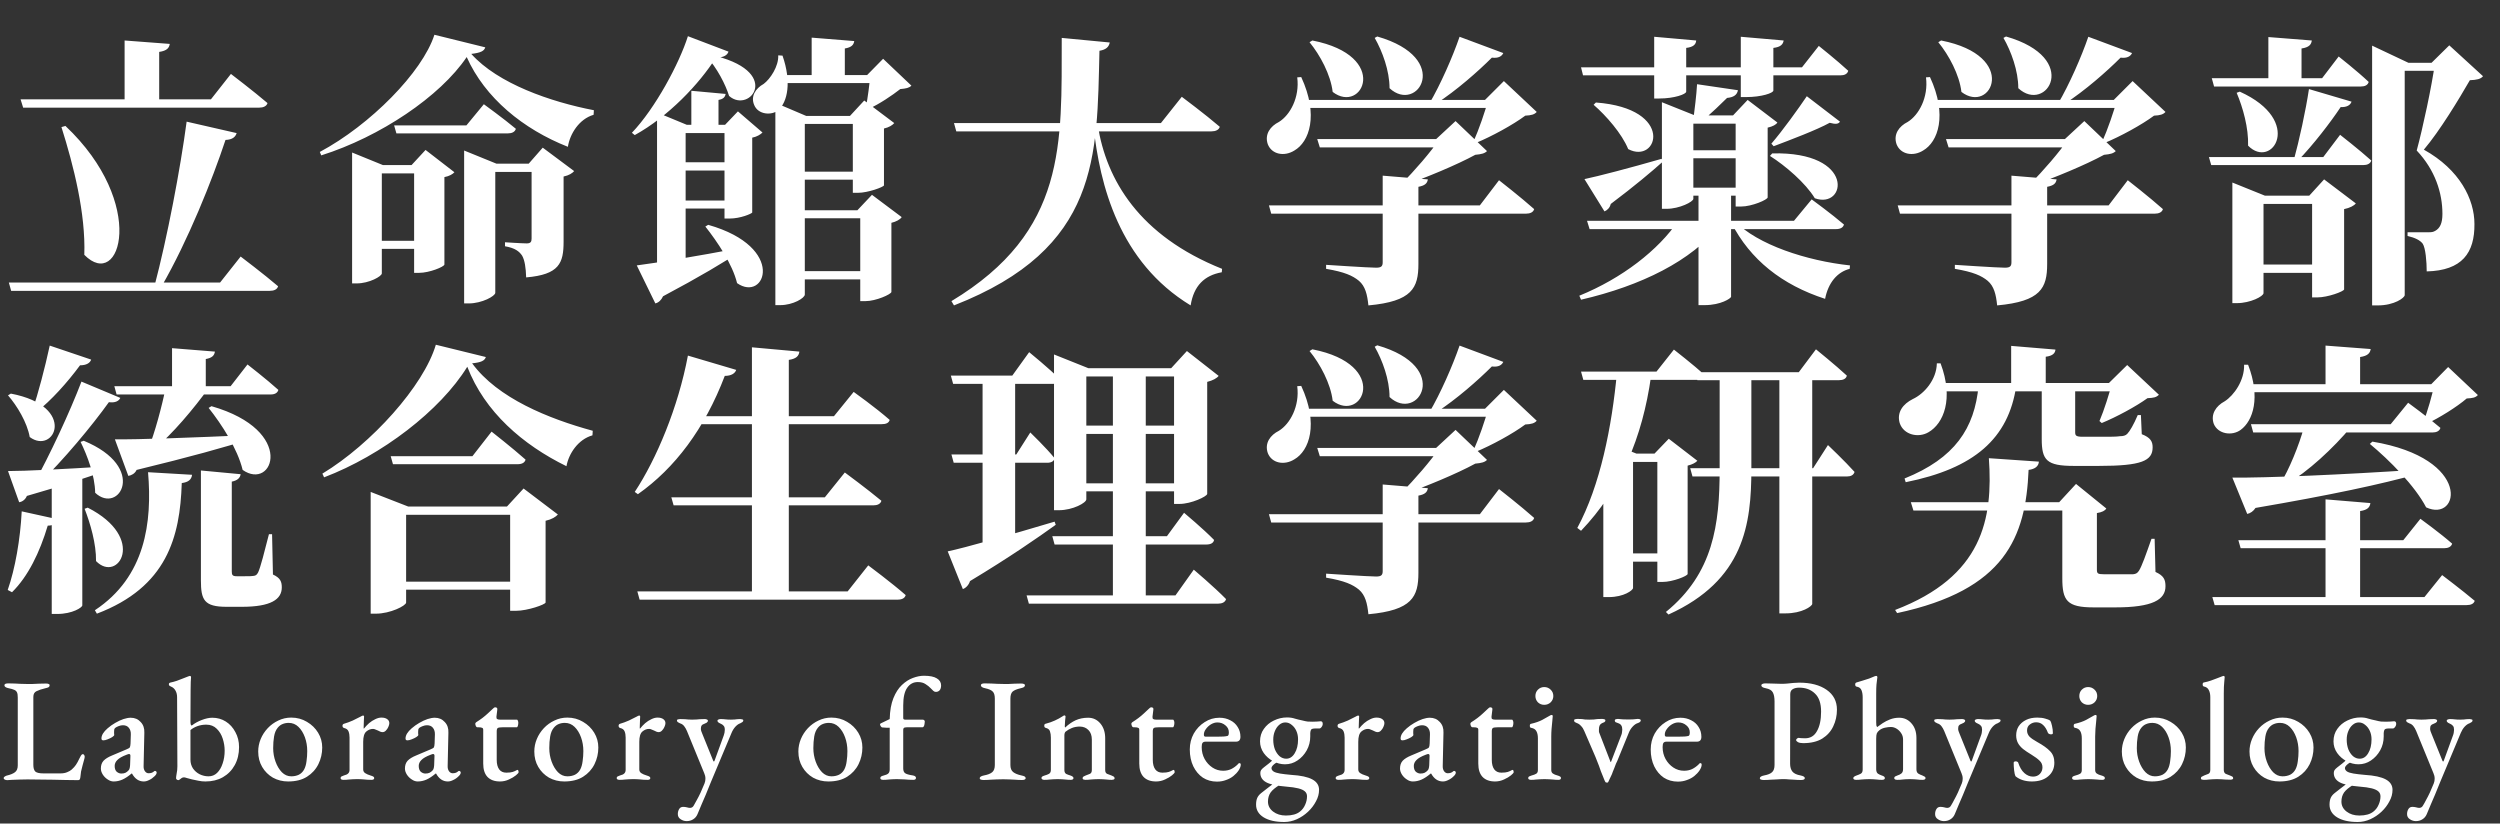
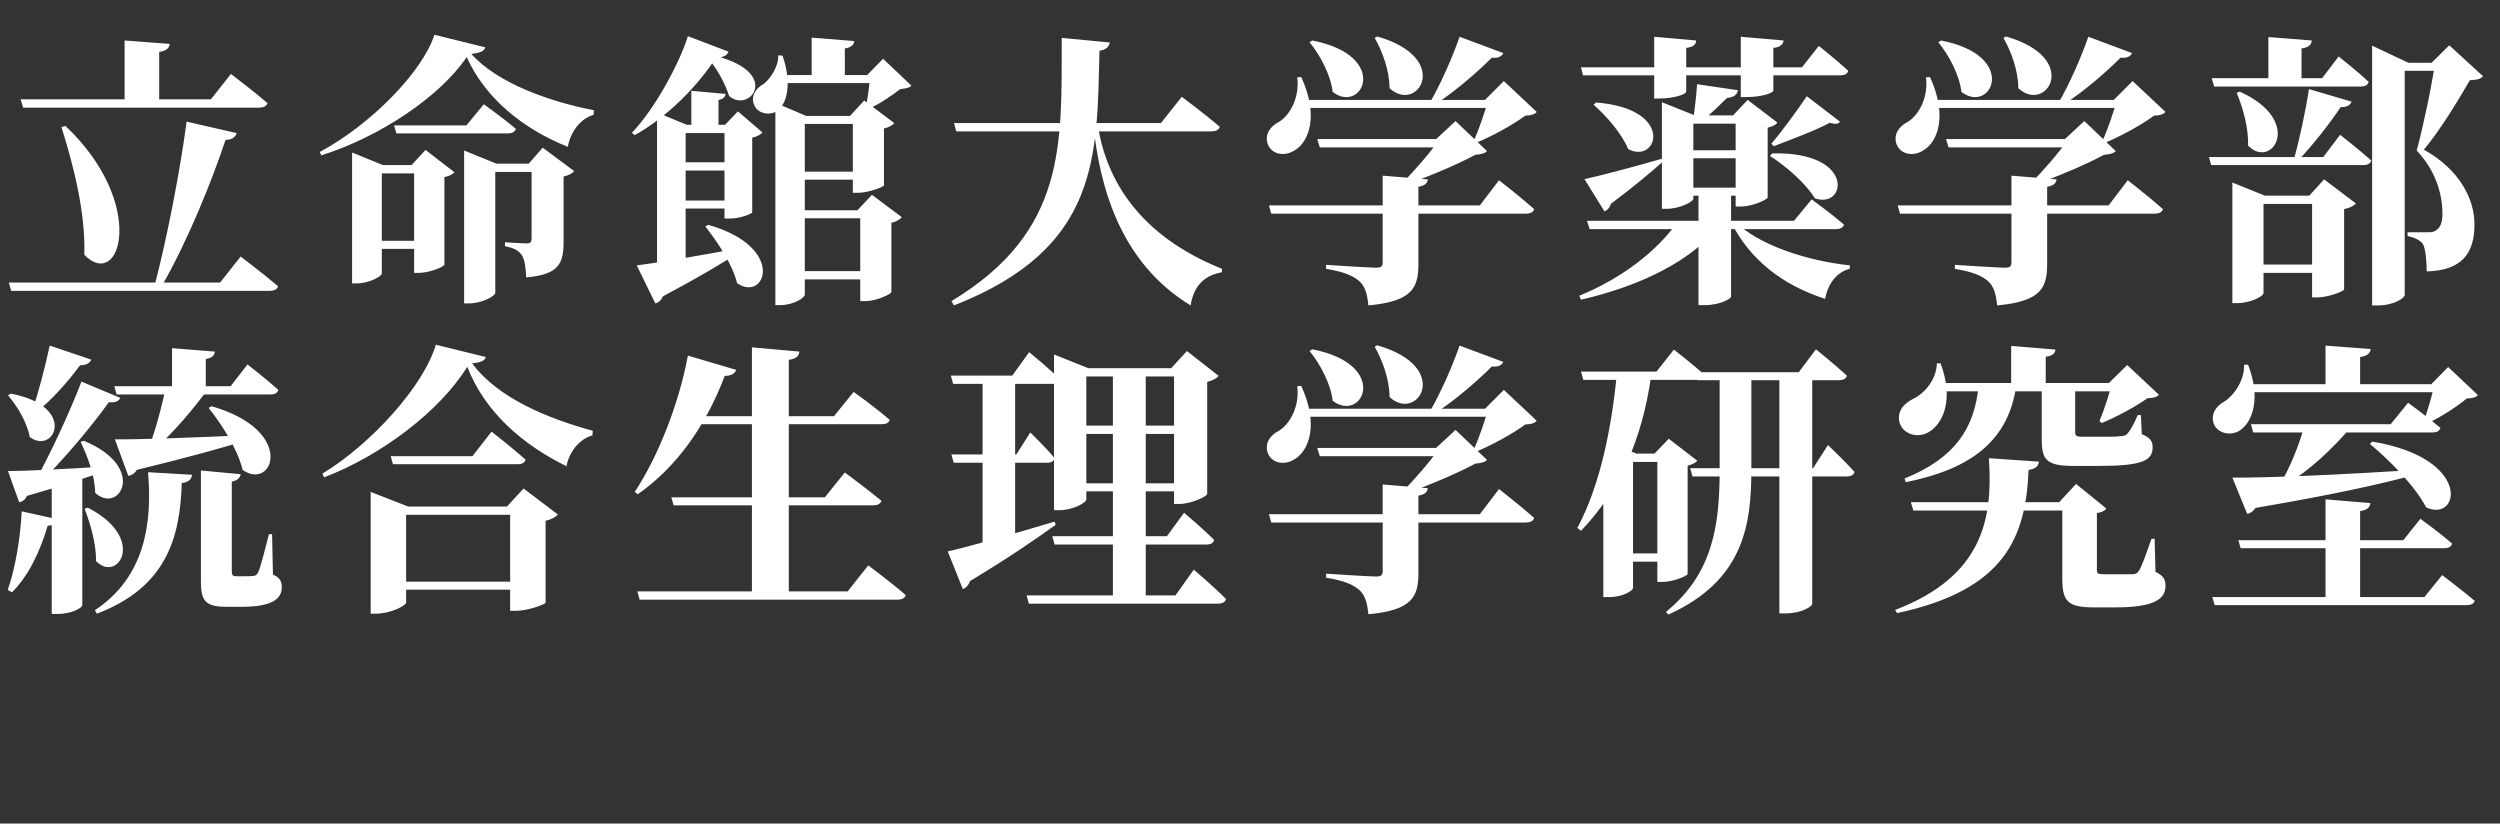
<svg xmlns="http://www.w3.org/2000/svg" width="170" height="56" viewBox="0 0 170 56" fill="none">
  <rect x="0" y="0" width="170" height="56" fill="#333333" stroke="none" />
-   <path d="M0.499 53.05C0.426 53.05 0.366 53.037 0.32 53.01C0.273 52.983 0.25 52.953 0.25 52.92C0.25 52.867 0.276 52.827 0.329 52.8C0.383 52.767 0.426 52.747 0.459 52.74C0.712 52.681 0.899 52.604 1.018 52.511C1.145 52.418 1.208 52.261 1.208 52.041V47.438C1.208 47.279 1.192 47.162 1.158 47.089C1.125 47.009 1.062 46.949 0.969 46.909C0.882 46.869 0.756 46.833 0.589 46.8C0.396 46.76 0.3 46.693 0.3 46.6C0.3 46.553 0.323 46.52 0.369 46.5C0.423 46.48 0.486 46.47 0.559 46.47C0.726 46.47 0.875 46.473 1.008 46.48C1.142 46.487 1.268 46.493 1.388 46.5C1.508 46.507 1.641 46.51 1.787 46.51C1.94 46.51 2.087 46.51 2.227 46.51C2.366 46.503 2.51 46.497 2.656 46.49C2.802 46.483 2.959 46.48 3.125 46.48C3.205 46.48 3.265 46.49 3.305 46.51C3.352 46.523 3.375 46.553 3.375 46.6C3.375 46.653 3.352 46.696 3.305 46.73C3.258 46.756 3.185 46.779 3.085 46.8C2.832 46.859 2.633 46.926 2.486 46.999C2.34 47.066 2.267 47.196 2.267 47.389V52.011C2.267 52.218 2.31 52.368 2.396 52.461C2.49 52.547 2.676 52.591 2.955 52.591H4.114C4.287 52.591 4.437 52.564 4.563 52.511C4.696 52.458 4.799 52.398 4.873 52.331C4.999 52.218 5.096 52.111 5.162 52.011C5.235 51.905 5.312 51.765 5.392 51.592C5.425 51.519 5.462 51.449 5.502 51.383C5.542 51.316 5.585 51.283 5.631 51.283C5.678 51.283 5.711 51.306 5.731 51.352C5.751 51.392 5.761 51.432 5.761 51.472C5.761 51.486 5.758 51.502 5.751 51.522C5.745 51.542 5.741 51.562 5.741 51.582C5.695 51.762 5.651 51.922 5.611 52.061C5.572 52.201 5.538 52.334 5.512 52.461C5.492 52.587 5.475 52.724 5.462 52.87C5.455 52.917 5.442 52.96 5.422 53C5.402 53.033 5.365 53.05 5.312 53.05C5.052 53.05 4.776 53.047 4.483 53.04C4.19 53.033 3.894 53.027 3.595 53.02C3.295 53.02 2.999 53.017 2.706 53.01C2.42 53.003 2.143 53 1.877 53C1.717 53 1.538 53.003 1.338 53.01C1.145 53.017 0.965 53.023 0.799 53.03C0.639 53.043 0.539 53.05 0.499 53.05ZM7.728 53.14C7.588 53.14 7.452 53.093 7.318 53C7.185 52.913 7.075 52.804 6.989 52.67C6.902 52.531 6.859 52.394 6.859 52.261C6.859 52.041 6.919 51.865 7.039 51.732C7.165 51.599 7.358 51.479 7.618 51.373L8.587 50.963C8.72 50.91 8.8 50.863 8.826 50.823C8.853 50.777 8.869 50.687 8.876 50.554L8.896 49.945C8.903 49.765 8.859 49.615 8.766 49.495C8.673 49.376 8.537 49.316 8.357 49.316C8.264 49.316 8.167 49.336 8.067 49.376C7.974 49.409 7.898 49.449 7.838 49.495C7.804 49.522 7.781 49.559 7.768 49.605C7.761 49.652 7.758 49.702 7.758 49.755C7.758 49.788 7.758 49.828 7.758 49.875C7.764 49.915 7.768 49.948 7.768 49.975C7.768 50.015 7.721 50.065 7.628 50.124C7.541 50.178 7.438 50.228 7.318 50.274C7.205 50.321 7.109 50.344 7.029 50.344C6.989 50.344 6.956 50.334 6.929 50.314C6.909 50.288 6.899 50.254 6.899 50.214C6.899 50.108 6.932 49.998 6.999 49.885C7.072 49.765 7.179 49.645 7.318 49.525C7.478 49.386 7.651 49.262 7.838 49.156C8.031 49.043 8.217 48.956 8.397 48.896C8.583 48.836 8.746 48.806 8.886 48.806C9.166 48.806 9.392 48.903 9.565 49.096C9.745 49.282 9.828 49.525 9.815 49.825L9.765 52.081C9.758 52.228 9.788 52.348 9.855 52.441C9.921 52.534 10.004 52.581 10.104 52.581C10.257 52.581 10.377 52.541 10.464 52.461C10.49 52.434 10.514 52.421 10.534 52.421C10.567 52.421 10.593 52.431 10.613 52.451C10.64 52.471 10.653 52.497 10.653 52.531C10.653 52.611 10.607 52.694 10.514 52.78C10.4 52.894 10.277 52.98 10.144 53.04C10.018 53.106 9.895 53.14 9.775 53.14C9.442 53.14 9.176 52.96 8.976 52.601H8.946C8.726 52.787 8.52 52.923 8.327 53.01C8.134 53.096 7.934 53.14 7.728 53.14ZM8.247 52.601C8.36 52.601 8.453 52.584 8.527 52.551C8.606 52.511 8.676 52.458 8.736 52.391C8.77 52.358 8.793 52.318 8.806 52.271C8.826 52.218 8.839 52.138 8.846 52.032L8.866 51.462C8.873 51.396 8.869 51.349 8.856 51.323C8.843 51.289 8.816 51.273 8.776 51.273C8.763 51.273 8.743 51.276 8.716 51.283C8.69 51.289 8.653 51.303 8.606 51.323C8.307 51.436 8.097 51.556 7.977 51.682C7.858 51.802 7.798 51.935 7.798 52.081C7.798 52.261 7.844 52.394 7.938 52.481C8.037 52.561 8.141 52.601 8.247 52.601ZM13.969 53.14C13.803 53.14 13.643 53.123 13.49 53.09C13.337 53.063 13.194 53.033 13.06 53C12.934 52.967 12.821 52.937 12.721 52.91C12.621 52.877 12.551 52.86 12.511 52.86C12.458 52.86 12.408 52.873 12.362 52.9C12.322 52.927 12.282 52.957 12.242 52.99C12.195 53.03 12.159 53.05 12.132 53.05C12.092 53.05 12.055 53.037 12.022 53.01C11.989 52.983 11.972 52.953 11.972 52.92C11.972 52.86 11.986 52.754 12.012 52.601C12.045 52.447 12.062 52.284 12.062 52.111L12.042 47.408C12.042 47.236 12.005 47.086 11.932 46.959C11.859 46.826 11.752 46.733 11.613 46.68C11.579 46.666 11.55 46.65 11.523 46.63C11.496 46.603 11.483 46.57 11.483 46.53C11.483 46.497 11.493 46.47 11.513 46.45C11.54 46.43 11.569 46.417 11.603 46.41C11.709 46.39 11.846 46.353 12.012 46.3C12.179 46.24 12.335 46.18 12.481 46.12C12.634 46.061 12.744 46.017 12.811 45.991C12.857 45.971 12.891 45.961 12.911 45.961C12.937 45.961 12.957 45.971 12.971 45.991C12.984 46.004 12.991 46.024 12.991 46.051C12.991 46.084 12.984 46.187 12.971 46.36C12.964 46.526 12.961 46.723 12.961 46.949L12.951 49.026C12.951 49.139 12.957 49.219 12.971 49.266C12.991 49.312 13.014 49.336 13.041 49.336C13.247 49.176 13.477 49.049 13.729 48.956C13.989 48.856 14.225 48.806 14.438 48.806C14.778 48.806 15.084 48.893 15.357 49.066C15.63 49.239 15.846 49.479 16.006 49.785C16.172 50.084 16.256 50.424 16.256 50.803C16.256 51.263 16.159 51.669 15.966 52.022C15.773 52.374 15.504 52.651 15.157 52.85C14.818 53.043 14.422 53.14 13.969 53.14ZM14.179 52.79C14.405 52.79 14.598 52.714 14.758 52.561C14.924 52.401 15.051 52.188 15.137 51.922C15.231 51.655 15.277 51.362 15.277 51.043C15.277 50.777 15.234 50.507 15.147 50.234C15.061 49.961 14.924 49.735 14.738 49.555C14.552 49.369 14.315 49.276 14.029 49.276C13.816 49.276 13.616 49.309 13.43 49.376C13.244 49.442 13.084 49.532 12.951 49.645V51.652C12.951 51.878 13.007 52.078 13.12 52.251C13.24 52.424 13.393 52.557 13.58 52.651C13.773 52.744 13.973 52.79 14.179 52.79ZM19.595 53.14C19.215 53.14 18.869 53.053 18.556 52.88C18.25 52.7 18.007 52.458 17.827 52.151C17.647 51.845 17.558 51.496 17.558 51.103C17.558 50.81 17.614 50.527 17.727 50.254C17.84 49.981 18 49.735 18.207 49.515C18.413 49.296 18.653 49.123 18.925 48.996C19.198 48.863 19.491 48.796 19.804 48.796C20.197 48.796 20.553 48.893 20.872 49.086C21.192 49.272 21.445 49.519 21.631 49.825C21.818 50.131 21.911 50.467 21.911 50.833C21.911 51.233 21.824 51.609 21.651 51.962C21.478 52.314 21.219 52.601 20.872 52.82C20.533 53.033 20.107 53.14 19.595 53.14ZM19.804 52.79C19.997 52.79 20.17 52.754 20.323 52.681C20.477 52.601 20.596 52.481 20.683 52.321C20.763 52.168 20.816 51.982 20.843 51.762C20.876 51.536 20.892 51.306 20.892 51.073C20.892 50.74 20.839 50.427 20.733 50.134C20.626 49.842 20.48 49.605 20.293 49.425C20.107 49.246 19.887 49.156 19.634 49.156C19.481 49.156 19.341 49.182 19.215 49.236C19.095 49.282 18.985 49.365 18.886 49.485C18.759 49.639 18.676 49.838 18.636 50.084C18.596 50.324 18.576 50.587 18.576 50.873C18.576 51.193 18.629 51.499 18.736 51.792C18.842 52.085 18.985 52.324 19.165 52.511C19.352 52.697 19.564 52.79 19.804 52.79ZM23.359 53.03C23.299 53.03 23.249 53.02 23.209 53C23.176 52.98 23.16 52.95 23.16 52.91C23.16 52.857 23.18 52.82 23.219 52.8C23.266 52.774 23.323 52.75 23.389 52.73C23.529 52.697 23.625 52.651 23.679 52.591C23.739 52.531 23.769 52.451 23.769 52.351V50.154C23.769 49.988 23.745 49.848 23.699 49.735C23.652 49.615 23.552 49.539 23.399 49.505C23.372 49.499 23.346 49.482 23.319 49.455C23.299 49.429 23.289 49.395 23.289 49.356C23.289 49.282 23.323 49.236 23.389 49.216C23.576 49.163 23.775 49.089 23.988 48.996C24.201 48.896 24.374 48.81 24.507 48.736C24.547 48.71 24.584 48.69 24.617 48.677C24.651 48.663 24.674 48.657 24.687 48.657C24.734 48.657 24.757 48.683 24.757 48.736C24.757 48.763 24.754 48.82 24.747 48.906C24.747 48.993 24.744 49.089 24.737 49.196C24.73 49.302 24.727 49.406 24.727 49.505C24.727 49.532 24.734 49.545 24.747 49.545C24.854 49.412 24.97 49.289 25.096 49.176C25.23 49.063 25.369 48.973 25.516 48.906C25.662 48.833 25.802 48.796 25.935 48.796C26.108 48.796 26.241 48.833 26.335 48.906C26.428 48.973 26.474 49.063 26.474 49.176C26.474 49.249 26.451 49.336 26.405 49.435C26.365 49.529 26.308 49.612 26.235 49.685C26.168 49.752 26.095 49.785 26.015 49.785C25.968 49.785 25.919 49.775 25.865 49.755C25.812 49.728 25.756 49.702 25.696 49.675C25.642 49.648 25.586 49.625 25.526 49.605C25.473 49.579 25.419 49.565 25.366 49.565C25.2 49.565 25.047 49.625 24.907 49.745C24.767 49.865 24.697 50.098 24.697 50.444V52.321C24.697 52.428 24.74 52.511 24.827 52.571C24.913 52.631 25.043 52.687 25.216 52.74C25.29 52.76 25.346 52.784 25.386 52.81C25.426 52.83 25.446 52.864 25.446 52.91C25.446 52.99 25.383 53.03 25.256 53.03C25.057 53.03 24.884 53.02 24.737 53C24.597 52.987 24.441 52.98 24.268 52.98C24.155 52.98 24.055 52.983 23.968 52.99C23.882 52.997 23.792 53.003 23.699 53.01C23.605 53.023 23.492 53.03 23.359 53.03ZM28.404 53.14C28.265 53.14 28.128 53.093 27.995 53C27.862 52.913 27.752 52.804 27.666 52.67C27.579 52.531 27.536 52.394 27.536 52.261C27.536 52.041 27.596 51.865 27.716 51.732C27.842 51.599 28.035 51.479 28.295 51.373L29.263 50.963C29.396 50.91 29.476 50.863 29.503 50.823C29.529 50.777 29.546 50.687 29.553 50.554L29.573 49.945C29.579 49.765 29.536 49.615 29.443 49.495C29.35 49.376 29.213 49.316 29.034 49.316C28.94 49.316 28.844 49.336 28.744 49.376C28.651 49.409 28.574 49.449 28.514 49.495C28.481 49.522 28.458 49.559 28.445 49.605C28.438 49.652 28.434 49.702 28.434 49.755C28.434 49.788 28.434 49.828 28.434 49.875C28.441 49.915 28.445 49.948 28.445 49.975C28.445 50.015 28.398 50.065 28.305 50.124C28.218 50.178 28.115 50.228 27.995 50.274C27.882 50.321 27.785 50.344 27.706 50.344C27.666 50.344 27.632 50.334 27.606 50.314C27.586 50.288 27.576 50.254 27.576 50.214C27.576 50.108 27.609 49.998 27.676 49.885C27.749 49.765 27.855 49.645 27.995 49.525C28.155 49.386 28.328 49.262 28.514 49.156C28.707 49.043 28.894 48.956 29.073 48.896C29.26 48.836 29.423 48.806 29.563 48.806C29.842 48.806 30.069 48.903 30.242 49.096C30.422 49.282 30.505 49.525 30.491 49.825L30.441 52.081C30.435 52.228 30.465 52.348 30.531 52.441C30.598 52.534 30.681 52.581 30.781 52.581C30.934 52.581 31.054 52.541 31.14 52.461C31.167 52.434 31.19 52.421 31.21 52.421C31.244 52.421 31.27 52.431 31.29 52.451C31.317 52.471 31.33 52.497 31.33 52.531C31.33 52.611 31.284 52.694 31.19 52.78C31.077 52.894 30.954 52.98 30.821 53.04C30.694 53.106 30.571 53.14 30.451 53.14C30.119 53.14 29.852 52.96 29.653 52.601H29.623C29.403 52.787 29.197 52.923 29.004 53.01C28.811 53.096 28.611 53.14 28.404 53.14ZM28.924 52.601C29.037 52.601 29.13 52.584 29.203 52.551C29.283 52.511 29.353 52.458 29.413 52.391C29.446 52.358 29.47 52.318 29.483 52.271C29.503 52.218 29.516 52.138 29.523 52.032L29.543 51.462C29.549 51.396 29.546 51.349 29.533 51.323C29.52 51.289 29.493 51.273 29.453 51.273C29.44 51.273 29.42 51.276 29.393 51.283C29.366 51.289 29.33 51.303 29.283 51.323C28.984 51.436 28.774 51.556 28.654 51.682C28.534 51.802 28.474 51.935 28.474 52.081C28.474 52.261 28.521 52.394 28.614 52.481C28.714 52.561 28.817 52.601 28.924 52.601ZM33.997 53.14C33.631 53.14 33.348 53.037 33.148 52.83C32.955 52.624 32.859 52.321 32.859 51.922V49.605C32.859 49.552 32.835 49.515 32.789 49.495C32.749 49.469 32.666 49.455 32.539 49.455H32.459C32.419 49.455 32.386 49.429 32.359 49.376C32.333 49.316 32.319 49.259 32.319 49.206C32.319 49.193 32.326 49.176 32.339 49.156C32.359 49.129 32.376 49.113 32.389 49.106C32.529 49.019 32.666 48.926 32.799 48.826C32.938 48.72 33.065 48.613 33.178 48.507C33.298 48.4 33.398 48.307 33.478 48.227C33.518 48.194 33.551 48.164 33.578 48.137C33.604 48.111 33.637 48.097 33.677 48.097C33.717 48.097 33.751 48.108 33.777 48.127C33.81 48.147 33.824 48.187 33.817 48.247L33.757 48.736C33.751 48.816 33.767 48.87 33.807 48.896C33.854 48.923 33.917 48.936 33.997 48.936H35.155C35.175 48.936 35.195 48.959 35.215 49.006C35.235 49.053 35.245 49.099 35.245 49.146C35.245 49.219 35.235 49.289 35.215 49.356C35.195 49.422 35.172 49.455 35.145 49.455H34.177C34.01 49.455 33.9 49.472 33.847 49.505C33.8 49.539 33.777 49.615 33.777 49.735V51.672C33.777 51.952 33.834 52.168 33.947 52.321C34.06 52.468 34.22 52.541 34.426 52.541C34.619 52.541 34.766 52.524 34.865 52.491C34.965 52.458 35.055 52.418 35.135 52.371C35.155 52.358 35.172 52.351 35.185 52.351C35.218 52.351 35.238 52.368 35.245 52.401C35.258 52.434 35.265 52.471 35.265 52.511C35.265 52.551 35.205 52.621 35.085 52.72C34.965 52.82 34.809 52.913 34.616 53C34.423 53.093 34.217 53.14 33.997 53.14ZM38.37 53.14C37.99 53.14 37.644 53.053 37.331 52.88C37.025 52.7 36.782 52.458 36.602 52.151C36.423 51.845 36.333 51.496 36.333 51.103C36.333 50.81 36.389 50.527 36.503 50.254C36.616 49.981 36.776 49.735 36.982 49.515C37.188 49.296 37.428 49.123 37.701 48.996C37.974 48.863 38.267 48.796 38.58 48.796C38.972 48.796 39.328 48.893 39.648 49.086C39.967 49.272 40.22 49.519 40.407 49.825C40.593 50.131 40.686 50.467 40.686 50.833C40.686 51.233 40.6 51.609 40.427 51.962C40.254 52.314 39.994 52.601 39.648 52.82C39.308 53.033 38.882 53.14 38.37 53.14ZM38.58 52.79C38.773 52.79 38.946 52.754 39.099 52.681C39.252 52.601 39.372 52.481 39.458 52.321C39.538 52.168 39.591 51.982 39.618 51.762C39.651 51.536 39.668 51.306 39.668 51.073C39.668 50.74 39.615 50.427 39.508 50.134C39.402 49.842 39.255 49.605 39.069 49.425C38.882 49.246 38.663 49.156 38.41 49.156C38.257 49.156 38.117 49.182 37.99 49.236C37.871 49.282 37.761 49.365 37.661 49.485C37.534 49.639 37.451 49.838 37.411 50.084C37.371 50.324 37.351 50.587 37.351 50.873C37.351 51.193 37.405 51.499 37.511 51.792C37.618 52.085 37.761 52.324 37.941 52.511C38.127 52.697 38.34 52.79 38.58 52.79ZM42.135 53.03C42.075 53.03 42.025 53.02 41.985 53C41.952 52.98 41.935 52.95 41.935 52.91C41.935 52.857 41.955 52.82 41.995 52.8C42.041 52.774 42.098 52.75 42.164 52.73C42.304 52.697 42.401 52.651 42.454 52.591C42.514 52.531 42.544 52.451 42.544 52.351V50.154C42.544 49.988 42.521 49.848 42.474 49.735C42.427 49.615 42.328 49.539 42.175 49.505C42.148 49.499 42.121 49.482 42.095 49.455C42.075 49.429 42.065 49.395 42.065 49.356C42.065 49.282 42.098 49.236 42.164 49.216C42.351 49.163 42.551 49.089 42.764 48.996C42.977 48.896 43.15 48.81 43.283 48.736C43.323 48.71 43.359 48.69 43.393 48.677C43.426 48.663 43.449 48.657 43.462 48.657C43.509 48.657 43.532 48.683 43.532 48.736C43.532 48.763 43.529 48.82 43.522 48.906C43.522 48.993 43.519 49.089 43.512 49.196C43.506 49.302 43.502 49.406 43.502 49.505C43.502 49.532 43.509 49.545 43.522 49.545C43.629 49.412 43.745 49.289 43.872 49.176C44.005 49.063 44.145 48.973 44.291 48.906C44.438 48.833 44.578 48.796 44.711 48.796C44.884 48.796 45.017 48.833 45.11 48.906C45.203 48.973 45.25 49.063 45.25 49.176C45.25 49.249 45.227 49.336 45.18 49.435C45.14 49.529 45.083 49.612 45.01 49.685C44.944 49.752 44.87 49.785 44.791 49.785C44.744 49.785 44.694 49.775 44.641 49.755C44.587 49.728 44.531 49.702 44.471 49.675C44.418 49.648 44.361 49.625 44.301 49.605C44.248 49.579 44.195 49.565 44.142 49.565C43.975 49.565 43.822 49.625 43.682 49.745C43.542 49.865 43.472 50.098 43.472 50.444V52.321C43.472 52.428 43.516 52.511 43.602 52.571C43.689 52.631 43.819 52.687 43.992 52.74C44.065 52.76 44.121 52.784 44.161 52.81C44.201 52.83 44.221 52.864 44.221 52.91C44.221 52.99 44.158 53.03 44.032 53.03C43.832 53.03 43.659 53.02 43.512 53C43.373 52.987 43.216 52.98 43.043 52.98C42.93 52.98 42.83 52.983 42.744 52.99C42.657 52.997 42.567 53.003 42.474 53.01C42.381 53.023 42.268 53.03 42.135 53.03ZM46.691 55.836C46.544 55.836 46.408 55.792 46.281 55.706C46.155 55.626 46.092 55.51 46.092 55.356C46.092 55.23 46.121 55.117 46.181 55.017C46.241 54.917 46.331 54.867 46.451 54.867C46.538 54.867 46.621 54.877 46.701 54.897C46.787 54.924 46.864 54.937 46.93 54.937C46.997 54.93 47.047 54.914 47.08 54.887C47.113 54.867 47.147 54.827 47.18 54.767C47.246 54.661 47.316 54.534 47.39 54.388C47.469 54.248 47.553 54.085 47.639 53.899C47.726 53.712 47.816 53.503 47.909 53.27C47.949 53.17 47.969 53.063 47.969 52.95C47.969 52.883 47.962 52.82 47.949 52.76C47.935 52.7 47.915 52.641 47.889 52.581L46.711 49.705C46.657 49.579 46.594 49.469 46.521 49.376C46.448 49.282 46.355 49.219 46.241 49.186C46.188 49.159 46.138 49.133 46.092 49.106C46.052 49.079 46.032 49.039 46.032 48.986C46.032 48.946 46.058 48.923 46.111 48.916C46.165 48.903 46.208 48.896 46.241 48.896C46.388 48.896 46.501 48.9 46.581 48.906C46.661 48.913 46.734 48.92 46.8 48.926C46.867 48.933 46.954 48.936 47.06 48.936C47.187 48.936 47.286 48.933 47.36 48.926C47.433 48.92 47.509 48.913 47.589 48.906C47.676 48.9 47.789 48.896 47.929 48.896C47.975 48.896 48.022 48.906 48.069 48.926C48.115 48.94 48.138 48.966 48.138 49.006C48.138 49.059 48.108 49.106 48.049 49.146C47.989 49.179 47.932 49.206 47.879 49.226C47.806 49.246 47.749 49.282 47.709 49.336C47.676 49.382 47.659 49.459 47.659 49.565C47.659 49.612 47.669 49.665 47.689 49.725C47.709 49.785 47.732 49.845 47.759 49.905L48.498 51.732C48.511 51.765 48.528 51.782 48.548 51.782C48.561 51.782 48.574 51.765 48.588 51.732L49.217 50.005C49.237 49.958 49.253 49.898 49.267 49.825C49.28 49.745 49.287 49.678 49.287 49.625C49.287 49.505 49.263 49.419 49.217 49.365C49.17 49.306 49.117 49.262 49.057 49.236C49.004 49.209 48.944 49.179 48.877 49.146C48.817 49.106 48.787 49.059 48.787 49.006C48.787 48.966 48.811 48.94 48.857 48.926C48.911 48.906 48.957 48.896 48.997 48.896C49.117 48.896 49.227 48.903 49.327 48.916C49.426 48.929 49.553 48.936 49.706 48.936C49.812 48.936 49.896 48.933 49.956 48.926C50.016 48.92 50.072 48.913 50.125 48.906C50.179 48.9 50.248 48.896 50.335 48.896C50.368 48.896 50.412 48.903 50.465 48.916C50.518 48.923 50.545 48.946 50.545 48.986C50.545 49.039 50.521 49.079 50.475 49.106C50.435 49.133 50.388 49.159 50.335 49.186C50.229 49.219 50.119 49.296 50.006 49.416C49.899 49.535 49.812 49.675 49.746 49.835L48.338 53.19C48.318 53.25 48.275 53.356 48.208 53.509C48.148 53.662 48.075 53.842 47.989 54.048C47.902 54.255 47.809 54.471 47.709 54.697C47.616 54.93 47.523 55.153 47.429 55.366C47.363 55.52 47.263 55.636 47.13 55.716C47.004 55.796 46.857 55.836 46.691 55.836ZM56.326 53.14C55.947 53.14 55.6 53.053 55.288 52.88C54.981 52.7 54.739 52.458 54.559 52.151C54.379 51.845 54.289 51.496 54.289 51.103C54.289 50.81 54.346 50.527 54.459 50.254C54.572 49.981 54.732 49.735 54.938 49.515C55.145 49.296 55.384 49.123 55.657 48.996C55.93 48.863 56.223 48.796 56.536 48.796C56.928 48.796 57.285 48.893 57.604 49.086C57.924 49.272 58.177 49.519 58.363 49.825C58.549 50.131 58.642 50.467 58.642 50.833C58.642 51.233 58.556 51.609 58.383 51.962C58.21 52.314 57.95 52.601 57.604 52.82C57.265 53.033 56.839 53.14 56.326 53.14ZM56.536 52.79C56.729 52.79 56.902 52.754 57.055 52.681C57.208 52.601 57.328 52.481 57.414 52.321C57.494 52.168 57.547 51.982 57.574 51.762C57.608 51.536 57.624 51.306 57.624 51.073C57.624 50.74 57.571 50.427 57.464 50.134C57.358 49.842 57.211 49.605 57.025 49.425C56.839 49.246 56.619 49.156 56.366 49.156C56.213 49.156 56.073 49.182 55.947 49.236C55.827 49.282 55.717 49.365 55.617 49.485C55.491 49.639 55.407 49.838 55.367 50.084C55.328 50.324 55.308 50.587 55.308 50.873C55.308 51.193 55.361 51.499 55.467 51.792C55.574 52.085 55.717 52.324 55.897 52.511C56.083 52.697 56.296 52.79 56.536 52.79ZM60.061 53.03C60.001 53.03 59.951 53.02 59.911 53C59.878 52.98 59.861 52.95 59.861 52.91C59.861 52.857 59.881 52.82 59.921 52.8C59.961 52.774 60.011 52.754 60.071 52.74C60.237 52.7 60.35 52.651 60.41 52.591C60.47 52.531 60.5 52.438 60.5 52.311V49.485C60.434 49.485 60.357 49.485 60.27 49.485C60.184 49.479 60.087 49.472 59.981 49.465C59.954 49.459 59.924 49.432 59.891 49.386C59.858 49.332 59.841 49.286 59.841 49.246C59.841 49.232 59.851 49.219 59.871 49.206C59.891 49.193 59.908 49.182 59.921 49.176C60.028 49.123 60.124 49.076 60.211 49.036C60.304 48.989 60.4 48.943 60.5 48.896C60.514 48.331 60.597 47.858 60.75 47.478C60.903 47.099 61.096 46.8 61.329 46.58C61.569 46.353 61.818 46.194 62.078 46.1C62.344 46.001 62.594 45.951 62.827 45.951C63.226 45.951 63.519 46.011 63.705 46.13C63.898 46.244 63.995 46.403 63.995 46.61C63.995 46.749 63.962 46.859 63.895 46.939C63.828 47.013 63.742 47.049 63.635 47.049C63.575 47.049 63.519 47.026 63.466 46.979C63.412 46.926 63.352 46.866 63.286 46.8C63.193 46.7 63.076 46.606 62.937 46.52C62.803 46.427 62.627 46.38 62.407 46.38C62.108 46.38 61.868 46.51 61.688 46.77C61.509 47.023 61.419 47.422 61.419 47.968V48.826C61.419 48.873 61.432 48.903 61.459 48.916C61.485 48.929 61.515 48.936 61.549 48.936H62.747C62.787 48.936 62.82 48.95 62.847 48.976C62.873 49.003 62.886 49.033 62.886 49.066C62.886 49.119 62.88 49.176 62.867 49.236C62.86 49.289 62.847 49.336 62.827 49.376C62.8 49.429 62.77 49.455 62.737 49.455H61.668C61.562 49.455 61.492 49.472 61.459 49.505C61.432 49.532 61.419 49.572 61.419 49.625V52.251C61.419 52.398 61.459 52.504 61.539 52.571C61.625 52.637 61.805 52.691 62.078 52.73C62.218 52.757 62.287 52.814 62.287 52.9C62.287 52.94 62.271 52.973 62.237 53C62.204 53.02 62.161 53.03 62.108 53.03C61.908 53.03 61.712 53.02 61.519 53C61.332 52.987 61.153 52.98 60.979 52.98C60.866 52.98 60.763 52.983 60.67 52.99C60.583 52.997 60.493 53.003 60.4 53.01C60.307 53.023 60.194 53.03 60.061 53.03ZM66.879 53.04C66.806 53.04 66.743 53.03 66.69 53.01C66.643 52.997 66.62 52.967 66.62 52.92C66.62 52.834 66.716 52.77 66.909 52.73C67.162 52.684 67.349 52.611 67.469 52.511C67.588 52.411 67.648 52.248 67.648 52.022V47.508C67.648 47.282 67.602 47.122 67.508 47.029C67.415 46.929 67.242 46.853 66.989 46.8C66.796 46.76 66.7 46.693 66.7 46.6C66.7 46.553 66.723 46.52 66.77 46.5C66.816 46.48 66.876 46.47 66.949 46.47C67.122 46.47 67.275 46.473 67.409 46.48C67.548 46.487 67.681 46.493 67.808 46.5C67.934 46.507 68.071 46.51 68.217 46.51C68.357 46.51 68.487 46.51 68.607 46.51C68.733 46.503 68.86 46.497 68.986 46.49C69.119 46.483 69.269 46.48 69.436 46.48C69.515 46.48 69.579 46.49 69.625 46.51C69.672 46.523 69.695 46.553 69.695 46.6C69.695 46.653 69.668 46.696 69.615 46.73C69.569 46.756 69.499 46.779 69.406 46.8C69.146 46.859 68.963 46.936 68.856 47.029C68.757 47.122 68.707 47.282 68.707 47.508V52.022C68.707 52.241 68.77 52.401 68.896 52.501C69.023 52.601 69.209 52.677 69.456 52.73C69.555 52.75 69.629 52.774 69.675 52.8C69.722 52.827 69.745 52.867 69.745 52.92C69.745 52.96 69.722 52.99 69.675 53.01C69.635 53.03 69.575 53.04 69.495 53.04C69.329 53.04 69.176 53.033 69.036 53.02C68.896 53.013 68.76 53.007 68.627 53C68.5 52.993 68.364 52.99 68.217 52.99C68.058 52.99 67.908 52.993 67.768 53C67.635 53.007 67.495 53.013 67.349 53.02C67.202 53.033 67.046 53.04 66.879 53.04ZM71.02 53.03C70.966 53.03 70.92 53.02 70.88 53C70.84 52.98 70.82 52.95 70.82 52.91C70.82 52.857 70.84 52.82 70.88 52.8C70.927 52.774 70.983 52.75 71.05 52.73C71.15 52.704 71.243 52.667 71.329 52.621C71.416 52.574 71.459 52.484 71.459 52.351V50.154C71.459 49.988 71.439 49.848 71.399 49.735C71.366 49.615 71.269 49.535 71.109 49.495C71.083 49.489 71.06 49.475 71.04 49.455C71.02 49.429 71.01 49.395 71.01 49.356C71.01 49.269 71.04 49.222 71.1 49.216C71.332 49.156 71.542 49.083 71.729 48.996C71.922 48.91 72.098 48.813 72.258 48.707C72.278 48.693 72.298 48.68 72.318 48.667C72.344 48.653 72.368 48.647 72.388 48.647C72.414 48.647 72.431 48.657 72.438 48.677C72.451 48.69 72.457 48.71 72.457 48.736C72.457 48.783 72.448 48.873 72.427 49.006C72.414 49.139 72.408 49.252 72.408 49.346C72.408 49.372 72.408 49.399 72.408 49.425C72.414 49.452 72.421 49.469 72.427 49.475C72.66 49.256 72.9 49.089 73.146 48.976C73.399 48.863 73.682 48.806 73.995 48.806C74.328 48.806 74.604 48.936 74.824 49.196C75.043 49.455 75.153 49.792 75.153 50.204V52.361C75.153 52.494 75.197 52.581 75.283 52.621C75.376 52.66 75.473 52.697 75.573 52.73C75.626 52.75 75.676 52.774 75.722 52.8C75.769 52.827 75.792 52.867 75.792 52.92C75.792 52.967 75.769 52.997 75.722 53.01C75.683 53.023 75.643 53.03 75.603 53.03C75.469 53.03 75.356 53.023 75.263 53.01C75.177 53.003 75.09 52.997 75.004 52.99C74.924 52.983 74.824 52.98 74.704 52.98C74.591 52.98 74.491 52.983 74.404 52.99C74.318 52.997 74.228 53.003 74.135 53.01C74.048 53.023 73.939 53.03 73.805 53.03C73.772 53.03 73.732 53.023 73.686 53.01C73.639 52.997 73.616 52.967 73.616 52.92C73.616 52.867 73.639 52.827 73.686 52.8C73.732 52.774 73.782 52.75 73.835 52.73C73.935 52.697 74.028 52.66 74.115 52.621C74.201 52.581 74.245 52.494 74.245 52.361V50.294C74.245 50.015 74.168 49.798 74.015 49.645C73.869 49.492 73.676 49.412 73.436 49.406C73.23 49.406 73.047 49.439 72.887 49.505C72.734 49.565 72.591 49.648 72.457 49.755C72.431 49.782 72.411 49.815 72.398 49.855C72.384 49.895 72.378 49.931 72.378 49.965V52.361C72.378 52.494 72.421 52.584 72.507 52.631C72.594 52.67 72.684 52.704 72.777 52.73C72.923 52.777 72.997 52.837 72.997 52.91C72.997 52.95 72.98 52.98 72.947 53C72.913 53.02 72.867 53.03 72.807 53.03C72.674 53.03 72.561 53.023 72.468 53.01C72.381 53.003 72.298 52.997 72.218 52.99C72.145 52.983 72.048 52.98 71.928 52.98C71.815 52.98 71.715 52.983 71.629 52.99C71.542 52.997 71.452 53.003 71.359 53.01C71.266 53.023 71.153 53.03 71.02 53.03ZM78.61 53.14C78.243 53.14 77.961 53.037 77.761 52.83C77.568 52.624 77.471 52.321 77.471 51.922V49.605C77.471 49.552 77.448 49.515 77.401 49.495C77.362 49.469 77.278 49.455 77.152 49.455H77.072C77.032 49.455 76.999 49.429 76.972 49.376C76.945 49.316 76.932 49.259 76.932 49.206C76.932 49.193 76.939 49.176 76.952 49.156C76.972 49.129 76.989 49.113 77.002 49.106C77.142 49.019 77.278 48.926 77.412 48.826C77.551 48.72 77.678 48.613 77.791 48.507C77.911 48.4 78.011 48.307 78.09 48.227C78.13 48.194 78.164 48.164 78.19 48.137C78.217 48.111 78.25 48.097 78.29 48.097C78.33 48.097 78.363 48.108 78.39 48.127C78.423 48.147 78.437 48.187 78.43 48.247L78.37 48.736C78.363 48.816 78.38 48.87 78.42 48.896C78.466 48.923 78.53 48.936 78.61 48.936H79.768C79.788 48.936 79.808 48.959 79.828 49.006C79.848 49.053 79.858 49.099 79.858 49.146C79.858 49.219 79.848 49.289 79.828 49.356C79.808 49.422 79.784 49.455 79.758 49.455H78.789C78.623 49.455 78.513 49.472 78.46 49.505C78.413 49.539 78.39 49.615 78.39 49.735V51.672C78.39 51.952 78.447 52.168 78.56 52.321C78.673 52.468 78.833 52.541 79.039 52.541C79.232 52.541 79.379 52.524 79.478 52.491C79.578 52.458 79.668 52.418 79.748 52.371C79.768 52.358 79.784 52.351 79.798 52.351C79.831 52.351 79.851 52.368 79.858 52.401C79.871 52.434 79.878 52.471 79.878 52.511C79.878 52.551 79.818 52.621 79.698 52.72C79.578 52.82 79.422 52.913 79.229 53C79.036 53.093 78.829 53.14 78.61 53.14ZM82.753 53.15C82.394 53.15 82.074 53.06 81.794 52.88C81.522 52.694 81.305 52.438 81.145 52.111C80.986 51.779 80.906 51.396 80.906 50.963C80.906 50.57 80.996 50.211 81.175 49.885C81.362 49.559 81.608 49.299 81.914 49.106C82.22 48.906 82.557 48.806 82.923 48.806C83.196 48.806 83.439 48.863 83.652 48.976C83.871 49.083 84.041 49.236 84.161 49.435C84.287 49.629 84.35 49.852 84.35 50.104C84.35 50.324 84.247 50.434 84.041 50.434H81.974C81.881 50.434 81.814 50.461 81.774 50.514C81.734 50.567 81.715 50.664 81.715 50.803C81.715 51.096 81.781 51.366 81.914 51.612C82.047 51.852 82.224 52.045 82.443 52.191C82.663 52.338 82.906 52.411 83.172 52.411C83.372 52.411 83.552 52.374 83.712 52.301C83.878 52.221 84.031 52.111 84.171 51.972C84.191 51.945 84.207 51.925 84.221 51.912C84.241 51.898 84.261 51.892 84.281 51.892C84.341 51.892 84.371 51.928 84.371 52.002C84.371 52.108 84.324 52.234 84.231 52.381C84.138 52.521 84.018 52.651 83.871 52.77C83.731 52.883 83.565 52.973 83.372 53.04C83.186 53.113 82.979 53.15 82.753 53.15ZM81.984 50.094H82.783C82.956 50.094 83.092 50.091 83.192 50.084C83.292 50.078 83.385 50.065 83.472 50.044C83.505 50.031 83.528 50.005 83.542 49.965C83.555 49.918 83.562 49.861 83.562 49.795C83.562 49.608 83.485 49.452 83.332 49.326C83.179 49.193 82.996 49.126 82.783 49.126C82.636 49.126 82.49 49.169 82.344 49.256C82.204 49.342 82.087 49.452 81.994 49.585C81.901 49.712 81.858 49.842 81.864 49.975C81.864 50.054 81.904 50.094 81.984 50.094ZM87.33 55.896C86.737 55.896 86.268 55.789 85.922 55.576C85.582 55.363 85.413 55.077 85.413 54.717C85.413 54.531 85.439 54.378 85.493 54.258C85.546 54.138 85.636 54.028 85.762 53.929C85.869 53.849 85.992 53.752 86.132 53.639C86.278 53.526 86.421 53.416 86.561 53.309L87.01 53.379C86.724 53.553 86.521 53.722 86.401 53.889C86.281 54.062 86.222 54.268 86.222 54.508C86.222 54.781 86.338 55.007 86.571 55.187C86.804 55.366 87.094 55.456 87.44 55.456C87.859 55.456 88.179 55.366 88.398 55.187C88.551 55.067 88.668 54.914 88.748 54.727C88.834 54.541 88.877 54.348 88.877 54.148C88.877 54.015 88.831 53.905 88.738 53.819C88.644 53.732 88.495 53.662 88.288 53.609C88.082 53.556 87.802 53.516 87.45 53.489C86.804 53.436 86.351 53.336 86.092 53.19C85.832 53.043 85.702 52.834 85.702 52.561C85.702 52.494 85.719 52.431 85.752 52.371C85.792 52.311 85.855 52.248 85.942 52.181C86.075 52.075 86.182 51.992 86.261 51.932C86.341 51.872 86.401 51.822 86.441 51.782C86.488 51.735 86.528 51.682 86.561 51.622L86.95 51.792C86.811 51.845 86.694 51.915 86.601 52.002C86.508 52.088 86.461 52.165 86.461 52.231C86.461 52.318 86.508 52.394 86.601 52.461C86.694 52.521 86.841 52.567 87.04 52.601C87.24 52.634 87.493 52.664 87.799 52.691C88.451 52.73 88.931 52.834 89.237 53C89.543 53.166 89.696 53.403 89.696 53.709C89.696 53.975 89.626 54.235 89.487 54.488C89.353 54.747 89.174 54.984 88.947 55.197C88.721 55.41 88.468 55.579 88.189 55.706C87.909 55.832 87.623 55.896 87.33 55.896ZM87.46 51.592C87.699 51.592 87.892 51.469 88.039 51.223C88.192 50.976 88.268 50.66 88.268 50.274C88.268 50.061 88.228 49.868 88.149 49.695C88.069 49.522 87.962 49.386 87.829 49.286C87.703 49.179 87.559 49.126 87.4 49.126C87.253 49.126 87.117 49.179 86.99 49.286C86.864 49.392 86.764 49.535 86.691 49.715C86.618 49.888 86.581 50.081 86.581 50.294C86.581 50.534 86.618 50.753 86.691 50.953C86.771 51.146 86.877 51.303 87.01 51.422C87.15 51.536 87.3 51.592 87.46 51.592ZM87.38 51.972C87.1 51.972 86.831 51.902 86.571 51.762C86.311 51.622 86.098 51.436 85.932 51.203C85.766 50.963 85.682 50.7 85.682 50.414C85.682 50.088 85.769 49.805 85.942 49.565C86.115 49.319 86.341 49.129 86.621 48.996C86.907 48.856 87.207 48.786 87.52 48.786C87.719 48.786 87.896 48.813 88.049 48.866C88.209 48.913 88.372 48.953 88.538 48.986C88.691 49.026 88.818 49.053 88.917 49.066C89.024 49.073 89.137 49.076 89.257 49.076C89.344 49.076 89.443 49.073 89.556 49.066C89.67 49.053 89.753 49.046 89.806 49.046C89.899 49.046 89.946 49.106 89.946 49.226C89.946 49.312 89.909 49.395 89.836 49.475C89.796 49.515 89.763 49.535 89.736 49.535H89.467C89.293 49.535 89.19 49.562 89.157 49.615C89.144 49.635 89.13 49.665 89.117 49.705C89.111 49.738 89.104 49.785 89.097 49.845C89.097 49.905 89.097 49.981 89.097 50.075C89.097 50.421 89.017 50.737 88.858 51.023C88.698 51.309 88.488 51.539 88.228 51.712C87.975 51.885 87.693 51.972 87.38 51.972ZM91.024 53.03C90.964 53.03 90.915 53.02 90.874 53C90.841 52.98 90.825 52.95 90.825 52.91C90.825 52.857 90.845 52.82 90.885 52.8C90.931 52.774 90.988 52.75 91.054 52.73C91.194 52.697 91.291 52.651 91.344 52.591C91.404 52.531 91.434 52.451 91.434 52.351V50.154C91.434 49.988 91.41 49.848 91.364 49.735C91.317 49.615 91.217 49.539 91.064 49.505C91.038 49.499 91.011 49.482 90.984 49.455C90.964 49.429 90.954 49.395 90.954 49.356C90.954 49.282 90.988 49.236 91.054 49.216C91.241 49.163 91.44 49.089 91.653 48.996C91.866 48.896 92.039 48.81 92.172 48.736C92.213 48.71 92.249 48.69 92.282 48.677C92.316 48.663 92.339 48.657 92.352 48.657C92.399 48.657 92.422 48.683 92.422 48.736C92.422 48.763 92.419 48.82 92.412 48.906C92.412 48.993 92.409 49.089 92.402 49.196C92.395 49.302 92.392 49.406 92.392 49.505C92.392 49.532 92.399 49.545 92.412 49.545C92.519 49.412 92.635 49.289 92.762 49.176C92.895 49.063 93.035 48.973 93.181 48.906C93.328 48.833 93.467 48.796 93.6 48.796C93.773 48.796 93.907 48.833 94 48.906C94.093 48.973 94.139 49.063 94.139 49.176C94.139 49.249 94.116 49.336 94.07 49.435C94.03 49.529 93.973 49.612 93.9 49.685C93.833 49.752 93.76 49.785 93.68 49.785C93.634 49.785 93.584 49.775 93.531 49.755C93.477 49.728 93.421 49.702 93.361 49.675C93.308 49.648 93.251 49.625 93.191 49.605C93.138 49.579 93.085 49.565 93.031 49.565C92.865 49.565 92.712 49.625 92.572 49.745C92.432 49.865 92.362 50.098 92.362 50.444V52.321C92.362 52.428 92.406 52.511 92.492 52.571C92.579 52.631 92.708 52.687 92.882 52.74C92.955 52.76 93.011 52.784 93.051 52.81C93.091 52.83 93.111 52.864 93.111 52.91C93.111 52.99 93.048 53.03 92.921 53.03C92.722 53.03 92.549 53.02 92.402 53C92.262 52.987 92.106 52.98 91.933 52.98C91.82 52.98 91.72 52.983 91.633 52.99C91.547 52.997 91.457 53.003 91.364 53.01C91.271 53.023 91.157 53.03 91.024 53.03ZM96.07 53.14C95.93 53.14 95.793 53.093 95.66 53C95.527 52.913 95.417 52.804 95.331 52.67C95.244 52.531 95.201 52.394 95.201 52.261C95.201 52.041 95.261 51.865 95.381 51.732C95.507 51.599 95.7 51.479 95.96 51.373L96.928 50.963C97.061 50.91 97.141 50.863 97.168 50.823C97.195 50.777 97.211 50.687 97.218 50.554L97.238 49.945C97.245 49.765 97.201 49.615 97.108 49.495C97.015 49.376 96.878 49.316 96.699 49.316C96.606 49.316 96.509 49.336 96.409 49.376C96.316 49.409 96.239 49.449 96.18 49.495C96.146 49.522 96.123 49.559 96.11 49.605C96.103 49.652 96.1 49.702 96.1 49.755C96.1 49.788 96.1 49.828 96.1 49.875C96.106 49.915 96.11 49.948 96.11 49.975C96.11 50.015 96.063 50.065 95.97 50.124C95.883 50.178 95.78 50.228 95.66 50.274C95.547 50.321 95.451 50.344 95.371 50.344C95.331 50.344 95.297 50.334 95.271 50.314C95.251 50.288 95.241 50.254 95.241 50.214C95.241 50.108 95.274 49.998 95.341 49.885C95.414 49.765 95.52 49.645 95.66 49.525C95.82 49.386 95.993 49.262 96.18 49.156C96.373 49.043 96.559 48.956 96.739 48.896C96.925 48.836 97.088 48.806 97.228 48.806C97.507 48.806 97.734 48.903 97.907 49.096C98.087 49.282 98.17 49.525 98.156 49.825L98.106 52.081C98.1 52.228 98.13 52.348 98.196 52.441C98.263 52.534 98.346 52.581 98.446 52.581C98.599 52.581 98.719 52.541 98.805 52.461C98.832 52.434 98.855 52.421 98.875 52.421C98.909 52.421 98.935 52.431 98.955 52.451C98.982 52.471 98.995 52.497 98.995 52.531C98.995 52.611 98.949 52.694 98.855 52.78C98.742 52.894 98.619 52.98 98.486 53.04C98.359 53.106 98.236 53.14 98.117 53.14C97.784 53.14 97.517 52.96 97.318 52.601H97.288C97.068 52.787 96.862 52.923 96.669 53.01C96.476 53.096 96.276 53.14 96.07 53.14ZM96.589 52.601C96.702 52.601 96.795 52.584 96.868 52.551C96.948 52.511 97.018 52.458 97.078 52.391C97.111 52.358 97.135 52.318 97.148 52.271C97.168 52.218 97.181 52.138 97.188 52.032L97.208 51.462C97.215 51.396 97.211 51.349 97.198 51.323C97.185 51.289 97.158 51.273 97.118 51.273C97.105 51.273 97.085 51.276 97.058 51.283C97.031 51.289 96.995 51.303 96.948 51.323C96.649 51.436 96.439 51.556 96.319 51.682C96.199 51.802 96.139 51.935 96.139 52.081C96.139 52.261 96.186 52.394 96.279 52.481C96.379 52.561 96.482 52.601 96.589 52.601ZM101.662 53.14C101.296 53.14 101.013 53.037 100.813 52.83C100.62 52.624 100.524 52.321 100.524 51.922V49.605C100.524 49.552 100.5 49.515 100.454 49.495C100.414 49.469 100.331 49.455 100.204 49.455H100.124C100.084 49.455 100.051 49.429 100.024 49.376C99.998 49.316 99.984 49.259 99.984 49.206C99.984 49.193 99.991 49.176 100.004 49.156C100.024 49.129 100.041 49.113 100.054 49.106C100.194 49.019 100.331 48.926 100.464 48.826C100.604 48.72 100.73 48.613 100.843 48.507C100.963 48.4 101.063 48.307 101.143 48.227C101.183 48.194 101.216 48.164 101.243 48.137C101.269 48.111 101.303 48.097 101.342 48.097C101.382 48.097 101.416 48.108 101.442 48.127C101.476 48.147 101.489 48.187 101.482 48.247L101.422 48.736C101.416 48.816 101.432 48.87 101.472 48.896C101.519 48.923 101.582 48.936 101.662 48.936H102.82C102.84 48.936 102.86 48.959 102.88 49.006C102.9 49.053 102.91 49.099 102.91 49.146C102.91 49.219 102.9 49.289 102.88 49.356C102.86 49.422 102.837 49.455 102.81 49.455H101.842C101.675 49.455 101.565 49.472 101.512 49.505C101.466 49.539 101.442 49.615 101.442 49.735V51.672C101.442 51.952 101.499 52.168 101.612 52.321C101.725 52.468 101.885 52.541 102.091 52.541C102.284 52.541 102.431 52.524 102.531 52.491C102.63 52.458 102.72 52.418 102.8 52.371C102.82 52.358 102.837 52.351 102.85 52.351C102.883 52.351 102.903 52.368 102.91 52.401C102.923 52.434 102.93 52.471 102.93 52.511C102.93 52.551 102.87 52.621 102.75 52.72C102.63 52.82 102.474 52.913 102.281 53C102.088 53.093 101.882 53.14 101.662 53.14ZM104.108 53.03C104.055 53.03 104.008 53.02 103.968 53C103.935 52.98 103.918 52.95 103.918 52.91C103.918 52.857 103.938 52.82 103.978 52.8C104.025 52.774 104.075 52.754 104.128 52.74C104.281 52.7 104.394 52.657 104.467 52.611C104.541 52.564 104.577 52.481 104.577 52.361V50.204C104.577 50.005 104.544 49.845 104.477 49.725C104.411 49.599 104.294 49.522 104.128 49.495C104.095 49.489 104.068 49.475 104.048 49.455C104.035 49.429 104.028 49.392 104.028 49.346C104.028 49.266 104.058 49.222 104.118 49.216C104.411 49.149 104.66 49.063 104.867 48.956C105.08 48.843 105.239 48.753 105.346 48.687C105.419 48.64 105.472 48.617 105.506 48.617C105.559 48.617 105.586 48.643 105.586 48.697C105.586 48.77 105.576 48.886 105.556 49.046C105.542 49.206 105.526 49.379 105.506 49.565C105.492 49.752 105.486 49.925 105.486 50.084V52.361C105.486 52.468 105.522 52.547 105.596 52.601C105.669 52.654 105.782 52.7 105.935 52.74C105.988 52.754 106.035 52.774 106.075 52.8C106.121 52.82 106.145 52.857 106.145 52.91C106.145 52.99 106.085 53.03 105.965 53.03C105.839 53.03 105.725 53.023 105.626 53.01C105.526 53.003 105.429 52.997 105.336 52.99C105.249 52.983 105.146 52.98 105.026 52.98C104.913 52.98 104.81 52.983 104.717 52.99C104.624 52.997 104.531 53.003 104.437 53.01C104.351 53.023 104.241 53.03 104.108 53.03ZM105.006 47.928C104.84 47.928 104.697 47.871 104.577 47.758C104.464 47.638 104.407 47.495 104.407 47.329C104.407 47.156 104.464 47.013 104.577 46.899C104.697 46.779 104.84 46.72 105.006 46.72C105.18 46.72 105.326 46.779 105.446 46.899C105.566 47.013 105.626 47.156 105.626 47.329C105.626 47.495 105.566 47.638 105.446 47.758C105.326 47.871 105.18 47.928 105.006 47.928ZM109.217 53.21C109.184 53.21 109.147 53.16 109.107 53.06C109.067 52.967 109.034 52.883 109.007 52.81C108.961 52.697 108.911 52.574 108.858 52.441C108.811 52.308 108.768 52.185 108.728 52.071C108.575 51.665 108.412 51.269 108.238 50.883C108.065 50.497 107.896 50.104 107.729 49.705C107.676 49.572 107.603 49.459 107.51 49.365C107.423 49.266 107.327 49.199 107.22 49.166C107.16 49.139 107.114 49.116 107.08 49.096C107.054 49.069 107.04 49.033 107.04 48.986C107.04 48.94 107.067 48.913 107.12 48.906C107.173 48.893 107.217 48.886 107.25 48.886C107.396 48.886 107.503 48.89 107.57 48.896C107.643 48.903 107.713 48.913 107.779 48.926C107.852 48.933 107.949 48.936 108.069 48.936C108.202 48.936 108.305 48.933 108.378 48.926C108.458 48.913 108.538 48.903 108.618 48.896C108.704 48.89 108.818 48.886 108.957 48.886C108.991 48.886 109.034 48.893 109.087 48.906C109.14 48.92 109.167 48.946 109.167 48.986C109.167 49.039 109.144 49.079 109.097 49.106C109.051 49.126 108.997 49.149 108.937 49.176C108.871 49.203 108.818 49.252 108.778 49.326C108.744 49.399 108.728 49.485 108.728 49.585C108.728 49.639 108.728 49.692 108.728 49.745C108.734 49.792 108.748 49.835 108.768 49.875L109.517 51.812C109.523 51.819 109.527 51.822 109.527 51.822C109.533 51.822 109.54 51.819 109.547 51.812L110.245 49.995C110.272 49.935 110.289 49.871 110.295 49.805C110.309 49.732 110.315 49.668 110.315 49.615C110.315 49.489 110.292 49.392 110.245 49.326C110.205 49.259 110.136 49.209 110.036 49.176C109.956 49.149 109.896 49.126 109.856 49.106C109.823 49.079 109.806 49.043 109.806 48.996C109.806 48.95 109.829 48.92 109.876 48.906C109.923 48.893 109.969 48.886 110.016 48.886C110.129 48.893 110.239 48.903 110.345 48.916C110.458 48.923 110.588 48.926 110.735 48.926C110.881 48.926 110.991 48.923 111.064 48.916C111.137 48.903 111.234 48.893 111.354 48.886C111.407 48.886 111.457 48.893 111.504 48.906C111.55 48.92 111.573 48.946 111.573 48.986C111.573 49.066 111.5 49.129 111.354 49.176C111.247 49.209 111.137 49.286 111.024 49.406C110.911 49.525 110.821 49.668 110.755 49.835L109.976 51.742C109.956 51.775 109.926 51.838 109.886 51.932C109.853 52.018 109.816 52.115 109.776 52.221C109.736 52.321 109.7 52.411 109.666 52.491C109.64 52.571 109.623 52.617 109.616 52.631C109.603 52.651 109.58 52.7 109.547 52.78C109.513 52.854 109.477 52.93 109.437 53.01C109.403 53.096 109.37 53.163 109.337 53.21H109.217ZM114.096 53.15C113.737 53.15 113.417 53.06 113.137 52.88C112.865 52.694 112.648 52.438 112.488 52.111C112.329 51.779 112.249 51.396 112.249 50.963C112.249 50.57 112.339 50.211 112.518 49.885C112.705 49.559 112.951 49.299 113.257 49.106C113.563 48.906 113.9 48.806 114.266 48.806C114.539 48.806 114.782 48.863 114.995 48.976C115.214 49.083 115.384 49.236 115.504 49.435C115.63 49.629 115.694 49.852 115.694 50.104C115.694 50.324 115.59 50.434 115.384 50.434H113.317C113.224 50.434 113.157 50.461 113.117 50.514C113.078 50.567 113.058 50.664 113.058 50.803C113.058 51.096 113.124 51.366 113.257 51.612C113.39 51.852 113.567 52.045 113.786 52.191C114.006 52.338 114.249 52.411 114.515 52.411C114.715 52.411 114.895 52.374 115.055 52.301C115.221 52.221 115.374 52.111 115.514 51.972C115.534 51.945 115.55 51.925 115.564 51.912C115.584 51.898 115.604 51.892 115.624 51.892C115.684 51.892 115.713 51.928 115.713 52.002C115.713 52.108 115.667 52.234 115.574 52.381C115.481 52.521 115.361 52.651 115.214 52.77C115.074 52.883 114.908 52.973 114.715 53.04C114.529 53.113 114.322 53.15 114.096 53.15ZM113.327 50.094H114.126C114.299 50.094 114.435 50.091 114.535 50.084C114.635 50.078 114.728 50.065 114.815 50.044C114.848 50.031 114.871 50.005 114.885 49.965C114.898 49.918 114.905 49.861 114.905 49.795C114.905 49.608 114.828 49.452 114.675 49.326C114.522 49.193 114.339 49.126 114.126 49.126C113.979 49.126 113.833 49.169 113.687 49.256C113.547 49.342 113.43 49.452 113.337 49.585C113.244 49.712 113.201 49.842 113.207 49.975C113.207 50.054 113.247 50.094 113.327 50.094ZM119.93 53.04C119.857 53.04 119.793 53.03 119.74 53.01C119.694 52.997 119.67 52.967 119.67 52.92C119.67 52.834 119.767 52.77 119.96 52.73C120.213 52.684 120.393 52.611 120.499 52.511C120.612 52.411 120.669 52.245 120.669 52.011V47.708C120.669 47.428 120.629 47.219 120.549 47.079C120.476 46.939 120.316 46.846 120.07 46.8C119.963 46.779 119.887 46.753 119.84 46.72C119.793 46.686 119.77 46.646 119.77 46.6C119.77 46.56 119.793 46.53 119.84 46.51C119.893 46.483 119.957 46.47 120.03 46.47C120.203 46.47 120.346 46.473 120.459 46.48C120.572 46.48 120.682 46.483 120.789 46.49C120.895 46.497 121.015 46.5 121.148 46.5C121.288 46.5 121.424 46.493 121.557 46.48C121.691 46.467 121.82 46.453 121.947 46.44C122.08 46.427 122.213 46.42 122.346 46.42C123.125 46.42 123.747 46.583 124.213 46.909C124.679 47.236 124.912 47.685 124.912 48.257C124.912 48.663 124.829 49.039 124.663 49.386C124.503 49.732 124.253 50.011 123.914 50.224C123.574 50.431 123.142 50.534 122.616 50.534C122.463 50.534 122.343 50.511 122.256 50.464C122.176 50.417 122.137 50.371 122.137 50.324C122.137 50.284 122.156 50.251 122.196 50.224C122.236 50.191 122.273 50.174 122.306 50.174C122.353 50.174 122.406 50.181 122.466 50.194C122.533 50.201 122.626 50.204 122.746 50.204C123.105 50.204 123.375 50.041 123.554 49.715C123.741 49.389 123.834 48.946 123.834 48.387C123.834 47.828 123.694 47.419 123.415 47.159C123.142 46.893 122.786 46.76 122.346 46.76C122.16 46.76 122.01 46.796 121.897 46.869C121.79 46.936 121.737 47.049 121.737 47.209L121.727 51.932C121.727 52.158 121.78 52.338 121.887 52.471C121.993 52.597 122.176 52.684 122.436 52.73C122.529 52.75 122.599 52.774 122.646 52.8C122.699 52.827 122.726 52.867 122.726 52.92C122.726 52.96 122.702 52.99 122.656 53.01C122.609 53.03 122.546 53.04 122.466 53.04C122.3 53.04 122.15 53.033 122.017 53.02C121.89 53.013 121.767 53.007 121.647 53C121.534 52.987 121.414 52.98 121.288 52.98C121.128 52.98 120.975 52.987 120.829 53C120.689 53.007 120.546 53.013 120.399 53.02C120.259 53.033 120.103 53.04 119.93 53.04ZM126.223 53.03C126.09 53.03 126.023 52.99 126.023 52.91C126.023 52.844 126.1 52.784 126.253 52.73C126.353 52.697 126.446 52.657 126.533 52.611C126.619 52.564 126.662 52.471 126.662 52.331V47.408C126.662 47.229 126.636 47.072 126.583 46.939C126.529 46.8 126.416 46.716 126.243 46.69C126.183 46.676 126.153 46.626 126.153 46.54C126.153 46.473 126.18 46.43 126.233 46.41C126.346 46.377 126.479 46.337 126.633 46.29C126.792 46.244 126.949 46.194 127.102 46.141C127.255 46.081 127.385 46.027 127.491 45.981C127.531 45.967 127.561 45.961 127.581 45.961C127.608 45.961 127.628 45.971 127.641 45.991C127.654 46.004 127.661 46.024 127.661 46.051C127.661 46.084 127.654 46.137 127.641 46.21C127.628 46.277 127.614 46.387 127.601 46.54C127.588 46.686 127.581 46.896 127.581 47.169V49.106C127.581 49.199 127.584 49.272 127.591 49.326C127.604 49.372 127.621 49.412 127.641 49.445C127.748 49.365 127.874 49.276 128.02 49.176C128.174 49.076 128.343 48.989 128.53 48.916C128.723 48.843 128.926 48.806 129.139 48.806C129.478 48.806 129.758 48.933 129.977 49.186C130.204 49.439 130.317 49.772 130.317 50.184V52.311C130.317 52.444 130.357 52.541 130.437 52.601C130.523 52.654 130.616 52.697 130.716 52.73C130.783 52.757 130.836 52.784 130.876 52.81C130.916 52.83 130.936 52.864 130.936 52.91C130.936 52.99 130.866 53.03 130.726 53.03C130.587 53.03 130.477 53.023 130.397 53.01C130.317 53.003 130.24 52.997 130.167 52.99C130.094 52.983 129.994 52.98 129.868 52.98C129.741 52.98 129.641 52.983 129.568 52.99C129.501 52.997 129.428 53.003 129.348 53.01C129.275 53.023 129.165 53.03 129.019 53.03C128.879 53.03 128.809 52.99 128.809 52.91C128.809 52.857 128.829 52.82 128.869 52.8C128.909 52.78 128.962 52.757 129.029 52.73C129.122 52.704 129.209 52.66 129.288 52.601C129.368 52.541 129.408 52.441 129.408 52.301V50.284C129.408 50.124 129.365 49.981 129.279 49.855C129.192 49.722 129.085 49.618 128.959 49.545C128.839 49.472 128.713 49.435 128.58 49.435C128.46 49.435 128.323 49.452 128.17 49.485C128.024 49.519 127.901 49.575 127.801 49.655C127.714 49.722 127.654 49.795 127.621 49.875C127.594 49.948 127.581 50.071 127.581 50.244V52.331C127.588 52.464 127.628 52.557 127.701 52.611C127.774 52.657 127.857 52.697 127.951 52.73C128.017 52.75 128.07 52.774 128.11 52.8C128.15 52.827 128.17 52.864 128.17 52.91C128.17 52.99 128.104 53.03 127.97 53.03C127.837 53.03 127.728 53.023 127.641 53.01C127.561 53.003 127.481 52.997 127.401 52.99C127.328 52.983 127.232 52.98 127.112 52.98C126.999 52.98 126.899 52.983 126.812 52.99C126.732 52.997 126.646 53.003 126.553 53.01C126.466 53.023 126.356 53.03 126.223 53.03ZM132.185 55.836C132.039 55.836 131.902 55.792 131.776 55.706C131.649 55.626 131.586 55.51 131.586 55.356C131.586 55.23 131.616 55.117 131.676 55.017C131.736 54.917 131.826 54.867 131.946 54.867C132.032 54.867 132.115 54.877 132.195 54.897C132.282 54.924 132.358 54.937 132.425 54.937C132.491 54.93 132.541 54.914 132.575 54.887C132.608 54.867 132.641 54.827 132.674 54.767C132.741 54.661 132.811 54.534 132.884 54.388C132.964 54.248 133.047 54.085 133.134 53.899C133.22 53.712 133.31 53.503 133.403 53.27C133.443 53.17 133.463 53.063 133.463 52.95C133.463 52.883 133.457 52.82 133.443 52.76C133.43 52.7 133.41 52.641 133.383 52.581L132.205 49.705C132.152 49.579 132.089 49.469 132.016 49.376C131.942 49.282 131.849 49.219 131.736 49.186C131.683 49.159 131.633 49.133 131.586 49.106C131.546 49.079 131.526 49.039 131.526 48.986C131.526 48.946 131.553 48.923 131.606 48.916C131.659 48.903 131.703 48.896 131.736 48.896C131.882 48.896 131.996 48.9 132.075 48.906C132.155 48.913 132.229 48.92 132.295 48.926C132.362 48.933 132.448 48.936 132.555 48.936C132.681 48.936 132.781 48.933 132.854 48.926C132.927 48.92 133.004 48.913 133.084 48.906C133.17 48.9 133.284 48.896 133.423 48.896C133.47 48.896 133.517 48.906 133.563 48.926C133.61 48.94 133.633 48.966 133.633 49.006C133.633 49.059 133.603 49.106 133.543 49.146C133.483 49.179 133.427 49.206 133.373 49.226C133.3 49.246 133.244 49.282 133.204 49.336C133.17 49.382 133.154 49.459 133.154 49.565C133.154 49.612 133.164 49.665 133.184 49.725C133.204 49.785 133.227 49.845 133.254 49.905L133.992 51.732C134.006 51.765 134.022 51.782 134.042 51.782C134.056 51.782 134.069 51.765 134.082 51.732L134.711 50.005C134.731 49.958 134.748 49.898 134.761 49.825C134.775 49.745 134.781 49.678 134.781 49.625C134.781 49.505 134.758 49.419 134.711 49.365C134.665 49.306 134.612 49.262 134.552 49.236C134.498 49.209 134.438 49.179 134.372 49.146C134.312 49.106 134.282 49.059 134.282 49.006C134.282 48.966 134.305 48.94 134.352 48.926C134.405 48.906 134.452 48.896 134.492 48.896C134.612 48.896 134.721 48.903 134.821 48.916C134.921 48.929 135.048 48.936 135.201 48.936C135.307 48.936 135.39 48.933 135.45 48.926C135.51 48.92 135.567 48.913 135.62 48.906C135.673 48.9 135.743 48.896 135.83 48.896C135.863 48.896 135.906 48.903 135.959 48.916C136.013 48.923 136.039 48.946 136.039 48.986C136.039 49.039 136.016 49.079 135.969 49.106C135.93 49.133 135.883 49.159 135.83 49.186C135.723 49.219 135.613 49.296 135.5 49.416C135.394 49.535 135.307 49.675 135.241 49.835L133.833 53.19C133.813 53.25 133.769 53.356 133.703 53.509C133.643 53.662 133.57 53.842 133.483 54.048C133.397 54.255 133.304 54.471 133.204 54.697C133.11 54.93 133.017 55.153 132.924 55.366C132.858 55.52 132.758 55.636 132.625 55.716C132.498 55.796 132.352 55.836 132.185 55.836ZM138.158 53.14C137.945 53.14 137.742 53.11 137.549 53.05C137.363 52.99 137.2 52.904 137.06 52.79C137.013 52.704 136.98 52.567 136.96 52.381C136.94 52.195 136.93 52.025 136.93 51.872C136.93 51.805 136.98 51.772 137.08 51.772C137.12 51.772 137.153 51.782 137.18 51.802C137.213 51.815 137.233 51.835 137.239 51.862C137.339 52.175 137.479 52.411 137.659 52.571C137.839 52.73 138.035 52.81 138.248 52.81C138.434 52.81 138.587 52.75 138.707 52.631C138.827 52.504 138.887 52.354 138.887 52.181C138.887 52.002 138.824 51.852 138.697 51.732C138.571 51.605 138.378 51.462 138.118 51.303C137.905 51.176 137.722 51.053 137.569 50.933C137.416 50.807 137.299 50.67 137.22 50.524C137.14 50.371 137.1 50.198 137.1 50.005C137.1 49.772 137.156 49.565 137.269 49.386C137.389 49.206 137.556 49.063 137.769 48.956C137.982 48.85 138.238 48.796 138.538 48.796C138.751 48.796 138.93 48.82 139.077 48.866C139.23 48.906 139.34 48.95 139.406 48.996C139.459 49.069 139.503 49.189 139.536 49.356C139.576 49.522 139.596 49.688 139.596 49.855C139.596 49.908 139.553 49.935 139.466 49.935C139.426 49.935 139.383 49.925 139.336 49.905C139.296 49.885 139.27 49.858 139.256 49.825C139.17 49.592 139.06 49.416 138.927 49.296C138.8 49.176 138.644 49.116 138.458 49.116C138.298 49.116 138.155 49.166 138.028 49.266C137.902 49.359 137.839 49.495 137.839 49.675C137.839 49.828 137.892 49.965 137.998 50.084C138.111 50.198 138.288 50.321 138.528 50.454C138.927 50.673 139.22 50.883 139.406 51.083C139.599 51.276 139.696 51.536 139.696 51.862C139.696 52.248 139.556 52.557 139.276 52.79C139.003 53.023 138.631 53.14 138.158 53.14ZM141.093 53.03C141.04 53.03 140.993 53.02 140.953 53C140.92 52.98 140.903 52.95 140.903 52.91C140.903 52.857 140.923 52.82 140.963 52.8C141.01 52.774 141.06 52.754 141.113 52.74C141.266 52.7 141.379 52.657 141.452 52.611C141.526 52.564 141.562 52.481 141.562 52.361V50.204C141.562 50.005 141.529 49.845 141.462 49.725C141.396 49.599 141.279 49.522 141.113 49.495C141.08 49.489 141.053 49.475 141.033 49.455C141.02 49.429 141.013 49.392 141.013 49.346C141.013 49.266 141.043 49.222 141.103 49.216C141.396 49.149 141.645 49.063 141.852 48.956C142.065 48.843 142.225 48.753 142.331 48.687C142.404 48.64 142.458 48.617 142.491 48.617C142.544 48.617 142.571 48.643 142.571 48.697C142.571 48.77 142.561 48.886 142.541 49.046C142.527 49.206 142.511 49.379 142.491 49.565C142.478 49.752 142.471 49.925 142.471 50.084V52.361C142.471 52.468 142.507 52.547 142.581 52.601C142.654 52.654 142.767 52.7 142.92 52.74C142.973 52.754 143.02 52.774 143.06 52.8C143.107 52.82 143.13 52.857 143.13 52.91C143.13 52.99 143.07 53.03 142.95 53.03C142.824 53.03 142.711 53.023 142.611 53.01C142.511 53.003 142.414 52.997 142.321 52.99C142.235 52.983 142.131 52.98 142.012 52.98C141.898 52.98 141.795 52.983 141.702 52.99C141.609 52.997 141.516 53.003 141.422 53.01C141.336 53.023 141.226 53.03 141.093 53.03ZM141.992 47.928C141.825 47.928 141.682 47.871 141.562 47.758C141.449 47.638 141.393 47.495 141.393 47.329C141.393 47.156 141.449 47.013 141.562 46.899C141.682 46.779 141.825 46.72 141.992 46.72C142.165 46.72 142.311 46.779 142.431 46.899C142.551 47.013 142.611 47.156 142.611 47.329C142.611 47.495 142.551 47.638 142.431 47.758C142.311 47.871 142.165 47.928 141.992 47.928ZM146.322 53.14C145.943 53.14 145.596 53.053 145.284 52.88C144.977 52.7 144.734 52.458 144.555 52.151C144.375 51.845 144.285 51.496 144.285 51.103C144.285 50.81 144.342 50.527 144.455 50.254C144.568 49.981 144.728 49.735 144.934 49.515C145.14 49.296 145.38 49.123 145.653 48.996C145.926 48.863 146.219 48.796 146.532 48.796C146.924 48.796 147.28 48.893 147.6 49.086C147.92 49.272 148.172 49.519 148.359 49.825C148.545 50.131 148.638 50.467 148.638 50.833C148.638 51.233 148.552 51.609 148.379 51.962C148.206 52.314 147.946 52.601 147.6 52.82C147.261 53.033 146.834 53.14 146.322 53.14ZM146.532 52.79C146.725 52.79 146.898 52.754 147.051 52.681C147.204 52.601 147.324 52.481 147.41 52.321C147.49 52.168 147.543 51.982 147.57 51.762C147.603 51.536 147.62 51.306 147.62 51.073C147.62 50.74 147.567 50.427 147.46 50.134C147.354 49.842 147.207 49.605 147.021 49.425C146.834 49.246 146.615 49.156 146.362 49.156C146.209 49.156 146.069 49.182 145.943 49.236C145.823 49.282 145.713 49.365 145.613 49.485C145.487 49.639 145.403 49.838 145.363 50.084C145.323 50.324 145.303 50.587 145.303 50.873C145.303 51.193 145.357 51.499 145.463 51.792C145.57 52.085 145.713 52.324 145.893 52.511C146.079 52.697 146.292 52.79 146.532 52.79ZM149.861 53.03C149.814 53.03 149.767 53.023 149.721 53.01C149.681 52.997 149.661 52.967 149.661 52.92C149.661 52.867 149.684 52.83 149.731 52.81C149.777 52.784 149.831 52.757 149.89 52.73C149.99 52.697 150.084 52.66 150.17 52.621C150.257 52.581 150.3 52.491 150.3 52.351V47.408C150.3 47.215 150.267 47.056 150.2 46.929C150.14 46.796 150.027 46.713 149.861 46.68C149.807 46.666 149.781 46.62 149.781 46.54C149.781 46.467 149.804 46.423 149.851 46.41C150.024 46.377 150.187 46.334 150.34 46.28C150.493 46.227 150.636 46.174 150.769 46.12C150.902 46.067 151.022 46.021 151.129 45.981C151.169 45.967 151.198 45.961 151.218 45.961C151.238 45.961 151.252 45.971 151.258 45.991C151.272 46.011 151.278 46.031 151.278 46.051C151.278 46.104 151.268 46.217 151.248 46.39C151.228 46.563 151.218 46.823 151.218 47.169V52.351C151.218 52.484 151.262 52.574 151.348 52.621C151.435 52.66 151.528 52.697 151.628 52.73C151.688 52.75 151.741 52.774 151.788 52.8C151.834 52.827 151.857 52.867 151.857 52.92C151.857 52.96 151.834 52.987 151.788 53C151.748 53.013 151.704 53.02 151.658 53.02C151.531 53.02 151.421 53.017 151.328 53.01C151.235 53.003 151.145 52.997 151.059 52.99C150.972 52.983 150.869 52.98 150.749 52.98C150.636 52.98 150.536 52.983 150.45 52.99C150.363 52.997 150.277 53.003 150.19 53.01C150.103 53.023 149.994 53.03 149.861 53.03ZM155.003 53.14C154.623 53.14 154.277 53.053 153.964 52.88C153.658 52.7 153.415 52.458 153.235 52.151C153.056 51.845 152.966 51.496 152.966 51.103C152.966 50.81 153.022 50.527 153.136 50.254C153.249 49.981 153.408 49.735 153.615 49.515C153.821 49.296 154.061 49.123 154.334 48.996C154.607 48.863 154.9 48.796 155.212 48.796C155.605 48.796 155.961 48.893 156.281 49.086C156.6 49.272 156.853 49.519 157.04 49.825C157.226 50.131 157.319 50.467 157.319 50.833C157.319 51.233 157.233 51.609 157.06 51.962C156.886 52.314 156.627 52.601 156.281 52.82C155.941 53.033 155.515 53.14 155.003 53.14ZM155.212 52.79C155.405 52.79 155.578 52.754 155.732 52.681C155.885 52.601 156.004 52.481 156.091 52.321C156.171 52.168 156.224 51.982 156.251 51.762C156.284 51.536 156.301 51.306 156.301 51.073C156.301 50.74 156.247 50.427 156.141 50.134C156.034 49.842 155.888 49.605 155.702 49.425C155.515 49.246 155.296 49.156 155.043 49.156C154.89 49.156 154.75 49.182 154.623 49.236C154.503 49.282 154.394 49.365 154.294 49.485C154.167 49.639 154.084 49.838 154.044 50.084C154.004 50.324 153.984 50.587 153.984 50.873C153.984 51.193 154.037 51.499 154.144 51.792C154.25 52.085 154.394 52.324 154.573 52.511C154.76 52.697 154.973 52.79 155.212 52.79ZM160.325 55.896C159.733 55.896 159.263 55.789 158.917 55.576C158.578 55.363 158.408 55.077 158.408 54.717C158.408 54.531 158.435 54.378 158.488 54.258C158.541 54.138 158.631 54.028 158.757 53.929C158.864 53.849 158.987 53.752 159.127 53.639C159.273 53.526 159.416 53.416 159.556 53.309L160.006 53.379C159.719 53.553 159.516 53.722 159.396 53.889C159.277 54.062 159.217 54.268 159.217 54.508C159.217 54.781 159.333 55.007 159.566 55.187C159.799 55.366 160.089 55.456 160.435 55.456C160.854 55.456 161.174 55.366 161.393 55.187C161.546 55.067 161.663 54.914 161.743 54.727C161.829 54.541 161.873 54.348 161.873 54.148C161.873 54.015 161.826 53.905 161.733 53.819C161.64 53.732 161.49 53.662 161.284 53.609C161.077 53.556 160.798 53.516 160.445 53.489C159.799 53.436 159.347 53.336 159.087 53.19C158.827 53.043 158.698 52.834 158.698 52.561C158.698 52.494 158.714 52.431 158.747 52.371C158.787 52.311 158.851 52.248 158.937 52.181C159.07 52.075 159.177 51.992 159.257 51.932C159.337 51.872 159.396 51.822 159.436 51.782C159.483 51.735 159.523 51.682 159.556 51.622L159.946 51.792C159.806 51.845 159.689 51.915 159.596 52.002C159.503 52.088 159.456 52.165 159.456 52.231C159.456 52.318 159.503 52.394 159.596 52.461C159.689 52.521 159.836 52.567 160.035 52.601C160.235 52.634 160.488 52.664 160.794 52.691C161.447 52.73 161.926 52.834 162.232 53C162.538 53.166 162.691 53.403 162.691 53.709C162.691 53.975 162.622 54.235 162.482 54.488C162.349 54.747 162.169 54.984 161.943 55.197C161.716 55.41 161.463 55.579 161.184 55.706C160.904 55.832 160.618 55.896 160.325 55.896ZM160.455 51.592C160.694 51.592 160.888 51.469 161.034 51.223C161.187 50.976 161.264 50.66 161.264 50.274C161.264 50.061 161.224 49.868 161.144 49.695C161.064 49.522 160.957 49.386 160.824 49.286C160.698 49.179 160.555 49.126 160.395 49.126C160.248 49.126 160.112 49.179 159.986 49.286C159.859 49.392 159.759 49.535 159.686 49.715C159.613 49.888 159.576 50.081 159.576 50.294C159.576 50.534 159.613 50.753 159.686 50.953C159.766 51.146 159.872 51.303 160.006 51.422C160.145 51.536 160.295 51.592 160.455 51.592ZM160.375 51.972C160.095 51.972 159.826 51.902 159.566 51.762C159.307 51.622 159.094 51.436 158.927 51.203C158.761 50.963 158.678 50.7 158.678 50.414C158.678 50.088 158.764 49.805 158.937 49.565C159.11 49.319 159.337 49.129 159.616 48.996C159.902 48.856 160.202 48.786 160.515 48.786C160.714 48.786 160.891 48.813 161.044 48.866C161.204 48.913 161.367 48.953 161.533 48.986C161.686 49.026 161.813 49.053 161.913 49.066C162.019 49.073 162.132 49.076 162.252 49.076C162.339 49.076 162.438 49.073 162.552 49.066C162.665 49.053 162.748 49.046 162.801 49.046C162.894 49.046 162.941 49.106 162.941 49.226C162.941 49.312 162.904 49.395 162.831 49.475C162.791 49.515 162.758 49.535 162.731 49.535H162.462C162.289 49.535 162.186 49.562 162.152 49.615C162.139 49.635 162.126 49.665 162.112 49.705C162.106 49.738 162.099 49.785 162.092 49.845C162.092 49.905 162.092 49.981 162.092 50.075C162.092 50.421 162.012 50.737 161.853 51.023C161.693 51.309 161.483 51.539 161.224 51.712C160.971 51.885 160.688 51.972 160.375 51.972ZM164.279 55.836C164.133 55.836 163.996 55.792 163.87 55.706C163.743 55.626 163.68 55.51 163.68 55.356C163.68 55.23 163.71 55.117 163.77 55.017C163.83 54.917 163.92 54.867 164.039 54.867C164.126 54.867 164.209 54.877 164.289 54.897C164.376 54.924 164.452 54.937 164.519 54.937C164.585 54.93 164.635 54.914 164.668 54.887C164.702 54.867 164.735 54.827 164.768 54.767C164.835 54.661 164.905 54.534 164.978 54.388C165.058 54.248 165.141 54.085 165.228 53.899C165.314 53.712 165.404 53.503 165.497 53.27C165.537 53.17 165.557 53.063 165.557 52.95C165.557 52.883 165.55 52.82 165.537 52.76C165.524 52.7 165.504 52.641 165.477 52.581L164.299 49.705C164.246 49.579 164.183 49.469 164.109 49.376C164.036 49.282 163.943 49.219 163.83 49.186C163.777 49.159 163.727 49.133 163.68 49.106C163.64 49.079 163.62 49.039 163.62 48.986C163.62 48.946 163.647 48.923 163.7 48.916C163.753 48.903 163.796 48.896 163.83 48.896C163.976 48.896 164.089 48.9 164.169 48.906C164.249 48.913 164.322 48.92 164.389 48.926C164.455 48.933 164.542 48.936 164.649 48.936C164.775 48.936 164.875 48.933 164.948 48.926C165.021 48.92 165.098 48.913 165.178 48.906C165.264 48.9 165.377 48.896 165.517 48.896C165.564 48.896 165.61 48.906 165.657 48.926C165.704 48.94 165.727 48.966 165.727 49.006C165.727 49.059 165.697 49.106 165.637 49.146C165.577 49.179 165.521 49.206 165.467 49.226C165.394 49.246 165.337 49.282 165.298 49.336C165.264 49.382 165.248 49.459 165.248 49.565C165.248 49.612 165.258 49.665 165.278 49.725C165.298 49.785 165.321 49.845 165.347 49.905L166.086 51.732C166.1 51.765 166.116 51.782 166.136 51.782C166.15 51.782 166.163 51.765 166.176 51.732L166.805 50.005C166.825 49.958 166.842 49.898 166.855 49.825C166.868 49.745 166.875 49.678 166.875 49.625C166.875 49.505 166.852 49.419 166.805 49.365C166.759 49.306 166.705 49.262 166.645 49.236C166.592 49.209 166.532 49.179 166.466 49.146C166.406 49.106 166.376 49.059 166.376 49.006C166.376 48.966 166.399 48.94 166.446 48.926C166.499 48.906 166.546 48.896 166.586 48.896C166.705 48.896 166.815 48.903 166.915 48.916C167.015 48.929 167.141 48.936 167.294 48.936C167.401 48.936 167.484 48.933 167.544 48.926C167.604 48.92 167.661 48.913 167.714 48.906C167.767 48.9 167.837 48.896 167.924 48.896C167.957 48.896 168 48.903 168.053 48.916C168.107 48.923 168.133 48.946 168.133 48.986C168.133 49.039 168.11 49.079 168.063 49.106C168.023 49.133 167.977 49.159 167.924 49.186C167.817 49.219 167.707 49.296 167.594 49.416C167.488 49.535 167.401 49.675 167.334 49.835L165.927 53.19C165.907 53.25 165.863 53.356 165.797 53.509C165.737 53.662 165.664 53.842 165.577 54.048C165.491 54.255 165.397 54.471 165.298 54.697C165.204 54.93 165.111 55.153 165.018 55.366C164.951 55.52 164.852 55.636 164.718 55.716C164.592 55.796 164.445 55.836 164.279 55.836Z" fill="white" />
  <path d="M8.473 2.753L11.544 2.986C11.505 3.258 11.35 3.453 10.825 3.53V7.126H8.473V2.753ZM1.399 6.756H14.342L15.703 5.027C15.703 5.027 17.258 6.212 18.19 7.009C18.132 7.223 17.899 7.32 17.627 7.32H1.574L1.399 6.756ZM0.602 19.214H14.964L16.364 17.445C16.364 17.445 17.957 18.65 18.91 19.466C18.851 19.68 18.637 19.777 18.346 19.777H0.758L0.602 19.214ZM4.45 8.564C10.047 13.85 8.201 19.836 5.733 17.329C5.83 14.53 5.014 11.285 4.178 8.642L4.45 8.564ZM12.691 8.272L16.091 9.05C16.014 9.302 15.819 9.497 15.334 9.516C14.44 12.217 12.788 16.357 10.98 19.486H10.495C11.369 16.182 12.263 11.498 12.691 8.272ZM26.8 8.525H31.717L32.902 7.087C32.902 7.087 34.243 8.059 35.079 8.758C35.02 8.972 34.807 9.069 34.554 9.069H26.955L26.8 8.525ZM25.167 16.376H29.113V16.921H25.167V16.376ZM28.16 11.226H27.985L28.938 10.196L30.9 11.712C30.803 11.829 30.551 11.984 30.22 12.043V17.989C30.201 18.145 29.19 18.553 28.51 18.553H28.16V11.226ZM23.943 11.226V10.371L26.042 11.226H29.248V11.79H25.964V18.592C25.964 18.786 25.109 19.272 24.254 19.272H23.943V11.226ZM31.561 11.129V10.235L33.757 11.129H37.061V11.693H33.679V19.913C33.679 20.127 32.785 20.633 31.872 20.633H31.561V11.129ZM36.148 11.129H35.953L36.906 10.041L39.043 11.634C38.927 11.771 38.694 11.926 38.324 12.004V16.435C38.324 17.892 38.033 18.67 35.778 18.864C35.759 18.203 35.681 17.698 35.506 17.387C35.312 17.095 35.02 16.862 34.34 16.746V16.474C34.34 16.474 35.487 16.551 35.817 16.551C36.089 16.551 36.148 16.435 36.148 16.221V11.129ZM31.736 3.88C29.929 6.562 25.848 9.302 21.844 10.566L21.747 10.332C25.167 8.506 28.724 4.91 29.54 2.364L32.999 3.219C32.922 3.472 32.688 3.589 32.047 3.666C33.854 5.688 37.45 6.931 40.384 7.495L40.365 7.806C39.374 8.097 38.752 9.108 38.616 9.983C35.565 8.778 32.98 6.659 31.736 3.88ZM53.094 5.105H59.916V5.649H53.094V5.105ZM53.561 11.673H59.099V12.217H53.561V11.673ZM55.193 2.559L58.089 2.792C58.05 3.045 57.914 3.219 57.448 3.297V5.357H55.193V2.559ZM57.992 7.884H57.797L58.769 6.834L60.81 8.369C60.693 8.506 60.46 8.661 60.11 8.739V12.606C60.071 12.723 59.022 13.111 58.342 13.111H57.992V7.884ZM53.58 14.297H59.585V14.841H53.58V14.297ZM53.58 18.436H59.605V19H53.58V18.436ZM58.497 14.297H58.303L59.294 13.248L61.315 14.763C61.218 14.919 60.946 15.074 60.615 15.152V19.855C60.596 20.011 59.566 20.477 58.847 20.477H58.497V14.297ZM59.177 5.105H58.963L60.052 3.997L61.976 5.824C61.82 5.979 61.626 6.018 61.218 6.057C60.674 6.484 59.78 7.087 59.08 7.398L58.886 7.281C59.002 6.679 59.138 5.668 59.177 5.105ZM52.725 7.884V6.99L54.824 7.884H59.197V8.428H54.727V20.03C54.727 20.263 53.93 20.749 53.055 20.749H52.725V7.884ZM52.919 3.764L53.211 3.783C53.833 5.571 53.561 6.931 52.919 7.495C52.472 7.864 51.559 7.806 51.287 7.145C51.034 6.562 51.365 6.018 51.928 5.707C52.375 5.377 52.958 4.502 52.919 3.764ZM48.236 3.705C53.328 4.794 50.995 7.786 49.577 6.523C49.343 5.765 48.78 4.638 47.983 3.764L48.236 3.705ZM47.011 6.173L49.343 6.387C49.305 6.601 49.188 6.737 48.858 6.795V8.739H47.011V6.173ZM45.495 11.032H50.024V11.596H45.495V11.032ZM45.495 13.636H50.024V14.18H45.495V13.636ZM48.158 15.288C53.541 16.823 52.025 20.594 50.121 19.253C49.81 17.97 48.78 16.435 47.964 15.405L48.158 15.288ZM43.3 18.048C44.524 17.892 47.4 17.426 50.335 16.862L50.373 17.076C49.266 17.814 47.575 18.825 45.087 20.147C44.971 20.399 44.796 20.574 44.563 20.633L43.3 18.048ZM48.683 3.919C47.556 5.707 45.457 7.922 43.163 9.186L42.969 9.03C44.563 7.359 46.195 4.308 46.778 2.461L49.538 3.511C49.46 3.744 49.227 3.919 48.683 3.919ZM44.679 8.486V7.65L46.7 8.486H50.024V9.05H46.623V18.087C46.623 18.3 45.826 18.747 44.99 18.747H44.679V8.486ZM49.266 8.486H49.305L50.179 7.573L51.85 9.011C51.715 9.147 51.462 9.302 51.151 9.361V14.452C51.112 14.53 50.354 14.861 49.616 14.861H49.266V8.486ZM64.871 8.369H78.942L80.361 6.582C80.361 6.582 81.974 7.786 82.945 8.622C82.887 8.836 82.654 8.933 82.382 8.933H65.027L64.871 8.369ZM72.198 2.578L75.463 2.889C75.405 3.181 75.23 3.375 74.763 3.453C74.589 10.624 74.802 16.882 64.871 20.768L64.697 20.477C72.567 15.735 72.179 9.749 72.198 2.578ZM74.647 8.506C75.23 12.237 77.465 16.027 83.101 18.281L83.081 18.514C81.896 18.728 81.177 19.428 80.963 20.768C76.104 17.814 74.783 12.587 74.355 8.564L74.647 8.506ZM89.572 9.458H98.648V10.021H89.747L89.572 9.458ZM86.288 13.966H100.63L101.933 12.256C101.933 12.256 103.429 13.422 104.323 14.219C104.265 14.433 104.051 14.53 103.759 14.53H86.443L86.288 13.966ZM94.023 11.945L97.093 12.198C97.055 12.489 96.86 12.626 96.452 12.703V17.951C96.452 19.583 96.025 20.496 93.051 20.768C92.973 20.011 92.837 19.466 92.41 19.097C91.982 18.747 91.438 18.495 90.175 18.281V18.009C90.175 18.009 93.07 18.203 93.576 18.203C93.926 18.203 94.023 18.106 94.023 17.834V11.945ZM88.601 6.795H102.399V7.339H88.601V6.795ZM88.212 5.26L88.484 5.241C89.689 7.845 89.028 9.652 88.018 10.235C87.337 10.663 86.482 10.507 86.21 9.808C85.977 9.127 86.385 8.583 86.968 8.292C87.726 7.825 88.387 6.62 88.212 5.26ZM101.194 6.795H100.98L102.263 5.513L104.498 7.612C104.342 7.786 104.129 7.845 103.72 7.864C102.885 8.486 101.427 9.283 100.339 9.73L100.203 9.613C100.553 8.836 101 7.553 101.194 6.795ZM89.242 2.753C94.586 3.802 92.643 7.806 90.622 6.251C90.486 5.085 89.767 3.744 89.048 2.87L89.242 2.753ZM93.653 2.481C98.804 3.958 96.394 7.767 94.489 5.998C94.489 4.813 94.003 3.491 93.479 2.578L93.653 2.481ZM99.251 2.5L102.224 3.608C102.127 3.822 101.894 3.977 101.447 3.919C100.514 4.852 99.037 6.154 97.657 7.048H97.191C97.948 5.765 98.784 3.861 99.251 2.5ZM97.89 9.458H97.657L98.978 8.233L101.116 10.274C100.961 10.43 100.747 10.488 100.319 10.527C99.076 11.207 96.918 12.101 95.461 12.606L95.325 12.47C96.141 11.673 97.327 10.293 97.89 9.458ZM114.293 12.762H118.879V13.306H114.293V12.762ZM114.293 10.216H118.879V10.76H114.293V10.216ZM113.01 7.845V6.951L115.245 7.845H118.665V8.408H115.148V13.52C115.148 13.714 114.215 14.2 113.321 14.2H113.01V7.845ZM118.024 7.845H117.849L118.84 6.795L120.861 8.331C120.784 8.467 120.55 8.603 120.201 8.68V13.422C120.201 13.578 119.132 14.044 118.393 14.044H118.024V7.845ZM115.4 5.726L118.18 6.135C118.121 6.465 117.869 6.62 117.441 6.659C117.033 7.067 116.353 7.709 115.886 8.117H115.148C115.226 7.514 115.362 6.445 115.4 5.726ZM120.512 10.43C126.225 10.293 125.545 14.258 123.407 13.481C122.785 12.451 121.406 11.265 120.356 10.604L120.512 10.43ZM108.521 6.97C113.943 7.378 112.738 11.207 110.717 10.138C110.289 9.089 109.22 7.864 108.365 7.126L108.521 6.97ZM107.743 12.179C108.676 11.984 110.833 11.421 112.991 10.799L113.049 11.012C112.33 11.654 111.183 12.626 109.531 13.869C109.473 14.122 109.298 14.297 109.104 14.375L107.743 12.179ZM107.918 15.016H121.989L123.194 13.558C123.194 13.558 124.554 14.55 125.39 15.269C125.331 15.482 125.137 15.58 124.845 15.58H108.093L107.918 15.016ZM114.118 15.016H116.936V15.327C115.031 17.737 111.611 19.428 107.51 20.38L107.394 20.108C110.309 18.922 112.777 16.998 114.118 15.016ZM117.946 15.016C119.501 16.648 122.883 17.737 125.798 18.048L125.778 18.281C124.943 18.495 124.321 19.214 124.107 20.322C121.172 19.369 119.015 17.659 117.733 15.152L117.946 15.016ZM107.51 4.58H112.485V2.5L115.342 2.753C115.323 3.006 115.167 3.2 114.662 3.258V4.58H118.374V2.5L121.289 2.753C121.25 3.006 121.095 3.2 120.589 3.258V4.58H122.533L123.679 3.122C123.679 3.122 124.923 4.113 125.681 4.813C125.623 5.027 125.428 5.124 125.156 5.124H120.589V6.154C120.589 6.329 119.773 6.601 118.743 6.601H118.374V5.124H114.662V6.232C114.662 6.407 113.846 6.698 112.835 6.698H112.485V5.124H107.646L107.51 4.58ZM122.863 6.543L125.118 8.272C125.02 8.428 124.845 8.467 124.418 8.35C123.543 8.836 121.736 9.516 120.609 9.944L120.453 9.769C121.211 8.894 122.3 7.378 122.863 6.543ZM115.498 12.975H117.713V20.186C117.694 20.283 117.033 20.749 115.906 20.749H115.498V12.975ZM132.328 9.458H141.403V10.021H132.503L132.328 9.458ZM129.043 13.966H143.386L144.688 12.256C144.688 12.256 146.184 13.422 147.078 14.219C147.02 14.433 146.806 14.53 146.515 14.53H129.199L129.043 13.966ZM136.778 11.945L139.849 12.198C139.81 12.489 139.615 12.626 139.207 12.703V17.951C139.207 19.583 138.78 20.496 135.806 20.768C135.729 20.011 135.593 19.466 135.165 19.097C134.737 18.747 134.193 18.495 132.93 18.281V18.009C132.93 18.009 135.826 18.203 136.331 18.203C136.681 18.203 136.778 18.106 136.778 17.834V11.945ZM131.356 6.795H145.154V7.339H131.356V6.795ZM130.967 5.26L131.239 5.241C132.444 7.845 131.783 9.652 130.773 10.235C130.093 10.663 129.238 10.507 128.966 9.808C128.732 9.127 129.14 8.583 129.723 8.292C130.481 7.825 131.142 6.62 130.967 5.26ZM143.949 6.795H143.736L145.018 5.513L147.253 7.612C147.098 7.786 146.884 7.845 146.476 7.864C145.64 8.486 144.183 9.283 143.094 9.73L142.958 9.613C143.308 8.836 143.755 7.553 143.949 6.795ZM131.997 2.753C137.342 3.802 135.398 7.806 133.377 6.251C133.241 5.085 132.522 3.744 131.803 2.87L131.997 2.753ZM136.409 2.481C141.559 3.958 139.149 7.767 137.244 5.998C137.244 4.813 136.759 3.491 136.234 2.578L136.409 2.481ZM142.006 2.5L144.979 3.608C144.882 3.822 144.649 3.977 144.202 3.919C143.269 4.852 141.792 6.154 140.412 7.048H139.946C140.704 5.765 141.539 3.861 142.006 2.5ZM140.645 9.458H140.412L141.734 8.233L143.872 10.274C143.716 10.43 143.502 10.488 143.075 10.527C141.831 11.207 139.674 12.101 138.216 12.606L138.08 12.47C138.896 11.673 140.082 10.293 140.645 9.458ZM153.103 17.989H158.136V18.553H153.103V17.989ZM150.401 5.318H157.903L159.03 3.841C159.03 3.841 160.313 4.852 161.071 5.571C161.013 5.785 160.818 5.882 160.546 5.882H150.557L150.401 5.318ZM150.207 10.682H157.981L159.127 9.166C159.127 9.166 160.449 10.196 161.246 10.915C161.187 11.129 160.974 11.226 160.702 11.226H150.363L150.207 10.682ZM154.249 2.52L157.203 2.753C157.165 3.025 157.029 3.219 156.504 3.297V5.649H154.249V2.52ZM157.223 13.306H157.029L158.039 12.198L160.196 13.831C160.08 13.986 159.788 14.141 159.4 14.219V19.68C159.38 19.816 158.292 20.224 157.573 20.224H157.223V13.306ZM152.306 6.232C156.698 8.214 154.502 11.576 152.87 9.905C152.908 8.7 152.52 7.32 152.092 6.309L152.306 6.232ZM157.009 6.057L159.905 6.912C159.827 7.145 159.594 7.301 159.166 7.281C158.467 8.331 157.32 9.827 156.232 10.954H155.96C156.348 9.555 156.795 7.495 157.009 6.057ZM165.58 4.269H165.346L166.551 3.083L168.845 5.182C168.689 5.377 168.417 5.435 167.951 5.454C167.212 6.737 165.91 8.894 164.822 10.177C167.27 11.537 168.262 13.558 168.262 15.23C168.281 17.193 167.426 18.398 165.016 18.456C165.016 17.795 164.938 16.862 164.744 16.571C164.569 16.337 164.219 16.163 163.714 16.046V15.793C164.141 15.793 164.861 15.793 165.171 15.793C165.366 15.793 165.463 15.774 165.599 15.696C165.91 15.521 166.085 15.191 166.085 14.55C166.085 13.131 165.599 11.576 164.336 10.235C164.744 8.739 165.366 5.843 165.58 4.269ZM151.801 13.306V12.412L154.016 13.306H158.117V13.869H153.919V19.933C153.919 20.147 153.025 20.613 152.112 20.613H151.801V13.306ZM162.217 4.269H166.415V4.813H162.217V4.269ZM161.304 4.269V3.103L163.772 4.269H163.52V20.069C163.52 20.244 162.82 20.768 161.693 20.768H161.304V4.269ZM7.813 29.875C9.406 29.894 13.157 29.758 17.005 29.583L17.024 29.855C15.353 30.399 12.885 31.08 9.29 31.954C9.173 32.207 8.94 32.324 8.726 32.362L7.813 29.875ZM14.381 27.62C20.192 29.292 18.56 33.412 16.5 31.954C16.15 30.516 15.081 28.864 14.187 27.737L14.381 27.62ZM7.774 26.26H15.683L16.83 24.783C16.83 24.783 18.132 25.794 18.929 26.513C18.871 26.726 18.676 26.824 18.404 26.824H7.929L7.774 26.26ZM11.699 23.675L14.614 23.909C14.576 24.161 14.44 24.336 13.993 24.414V26.396H11.699V23.675ZM10.067 32.11L13.06 32.285C13.021 32.615 12.807 32.79 12.36 32.848C12.244 36.521 11.35 39.922 6.588 41.73L6.452 41.496C9.892 39.223 10.358 35.511 10.067 32.11ZM13.662 31.993L16.364 32.246C16.325 32.498 16.15 32.673 15.761 32.751V38.853C15.761 39.087 15.8 39.184 16.091 39.184H16.655C16.927 39.184 17.122 39.184 17.219 39.164C17.355 39.145 17.452 39.126 17.549 38.931C17.705 38.62 17.996 37.474 18.288 36.327H18.501L18.56 39.067C19.065 39.3 19.162 39.553 19.162 39.942C19.162 40.758 18.424 41.263 16.441 41.263H15.411C13.876 41.263 13.662 40.797 13.662 39.456V31.993ZM3.518 32.459L5.597 32.304V41.166C5.597 41.302 4.936 41.749 3.887 41.749H3.518V32.459ZM3.382 23.5L6.2 24.453C6.122 24.686 5.869 24.841 5.442 24.841C4.567 26.027 3.479 27.232 2.488 28.009L2.216 27.873C2.585 26.785 3.051 25.036 3.382 23.5ZM5.539 25.949L8.182 27.057C8.085 27.271 7.832 27.407 7.404 27.348C6.277 28.922 4.334 31.274 2.565 32.984H2.254C3.382 30.963 4.761 27.99 5.539 25.949ZM0.544 32.032C1.71 32.032 4.431 31.896 7.191 31.721V32.013C6.005 32.44 4.276 33.023 1.827 33.723C1.73 33.975 1.496 34.131 1.302 34.15L0.544 32.032ZM0.739 26.765C5.306 27.64 3.692 30.963 2.021 29.719C1.846 28.728 1.166 27.601 0.544 26.882L0.739 26.765ZM5.694 29.972C10.086 31.779 8.085 35.025 6.472 33.509C6.452 32.343 5.947 31.002 5.48 30.05L5.694 29.972ZM5.966 34.52C10.009 36.58 8.026 39.689 6.53 38.154C6.549 36.988 6.141 35.588 5.753 34.597L5.966 34.52ZM1.477 34.772L3.945 35.316C3.867 35.55 3.673 35.744 3.246 35.744C2.701 37.571 1.905 39.203 0.816 40.272L0.525 40.117C1.03 38.678 1.38 36.677 1.477 34.772ZM11.272 26.338H14.226C13.176 27.795 11.699 29.544 10.514 30.516H10.086C10.514 29.486 11.019 27.601 11.272 26.338ZM25.206 34.442V33.451L27.752 34.442H36.303V35.005H27.616V40.972C27.616 41.185 26.547 41.73 25.556 41.73H25.206V34.442ZM34.69 34.442H34.476L35.603 33.218L37.936 34.986C37.8 35.141 37.528 35.316 37.1 35.413V40.972C37.081 41.108 35.876 41.535 35.079 41.535H34.69V34.442ZM26.061 39.553H36.342V40.097H26.061V39.553ZM26.567 31.021H32.125L33.427 29.35C33.427 29.35 34.865 30.477 35.739 31.255C35.681 31.468 35.487 31.566 35.195 31.566H26.722L26.567 31.021ZM31.775 24.939C29.948 27.912 25.964 30.963 22.038 32.459L21.922 32.207C25.265 30.186 28.821 26.221 29.637 23.442L33.038 24.278C32.96 24.53 32.708 24.647 32.105 24.705C33.835 27.076 37.314 28.476 40.307 29.292L40.287 29.603C39.315 29.875 38.674 30.846 38.519 31.702C35.545 30.244 32.96 28.009 31.775 24.939ZM43.338 40.214H57.642L59.041 38.445C59.041 38.445 60.635 39.631 61.587 40.466C61.529 40.68 61.334 40.777 61.023 40.777H43.494L43.338 40.214ZM45.651 33.82H56.087L57.448 32.129C57.448 32.129 59.002 33.276 59.935 34.053C59.877 34.267 59.663 34.364 59.391 34.364H45.806L45.651 33.82ZM46.856 28.301H56.709L58.05 26.649C58.05 26.649 59.547 27.718 60.499 28.553C60.44 28.767 60.246 28.845 59.935 28.845H46.564L46.856 28.301ZM51.131 23.617L54.358 23.909C54.319 24.2 54.163 24.394 53.639 24.472V40.525H51.131V23.617ZM46.778 24.18L50.063 25.152C49.985 25.386 49.732 25.56 49.285 25.56C47.905 29.175 45.884 31.838 43.377 33.606L43.163 33.451C44.64 31.216 46.117 27.698 46.778 24.18ZM71.557 36.463H79.35L80.516 34.869C80.516 34.869 81.818 35.958 82.557 36.716C82.518 36.929 82.323 37.027 82.032 37.027H71.712L71.557 36.463ZM69.808 40.486H79.933L81.177 38.737C81.177 38.737 82.576 39.922 83.373 40.739C83.314 40.952 83.101 41.049 82.829 41.049H69.963L69.808 40.486ZM73.17 28.942H80.846V29.506H73.17V28.942ZM73.17 32.868H80.846V33.412H73.17V32.868ZM75.677 25.036H77.912V40.836H75.677V25.036ZM79.836 25.036H79.641L80.71 23.87L82.868 25.56C82.751 25.716 82.479 25.871 82.09 25.968V33.587C82.071 33.762 81.002 34.267 80.205 34.267H79.836V25.036ZM71.673 25.036V24.103L74.005 25.036H80.808V25.599H73.87V33.956C73.87 34.189 72.956 34.694 72.004 34.694H71.673V25.036ZM64.658 25.541H68.836L69.983 23.947C69.983 23.947 71.324 25.036 72.082 25.794C72.043 26.007 71.829 26.105 71.557 26.105H64.813L64.658 25.541ZM64.697 30.905H69.108L70.06 29.408C70.06 29.408 71.149 30.458 71.712 31.157C71.673 31.371 71.479 31.468 71.207 31.468H64.852L64.697 30.905ZM64.444 37.493C65.649 37.24 68.719 36.366 71.712 35.472L71.79 35.686C70.546 36.58 68.642 37.901 65.96 39.514C65.882 39.767 65.688 39.981 65.474 40.058L64.444 37.493ZM66.815 25.541H69.03V36.871L66.815 37.648V25.541ZM89.572 30.458H98.648V31.021H89.747L89.572 30.458ZM86.288 34.967H100.63L101.933 33.256C101.933 33.256 103.429 34.422 104.323 35.219C104.265 35.433 104.051 35.53 103.759 35.53H86.443L86.288 34.967ZM94.023 32.945L97.093 33.198C97.055 33.489 96.86 33.626 96.452 33.703V38.951C96.452 40.583 96.025 41.496 93.051 41.769C92.973 41.011 92.837 40.466 92.41 40.097C91.982 39.747 91.438 39.495 90.175 39.281V39.009C90.175 39.009 93.07 39.203 93.576 39.203C93.926 39.203 94.023 39.106 94.023 38.834V32.945ZM88.601 27.795H102.399V28.34H88.601V27.795ZM88.212 26.26L88.484 26.241C89.689 28.845 89.028 30.652 88.018 31.235C87.337 31.663 86.482 31.507 86.21 30.808C85.977 30.127 86.385 29.583 86.968 29.292C87.726 28.825 88.387 27.62 88.212 26.26ZM101.194 27.795H100.98L102.263 26.513L104.498 28.611C104.342 28.787 104.129 28.845 103.72 28.864C102.885 29.486 101.427 30.283 100.339 30.73L100.203 30.613C100.553 29.836 101 28.553 101.194 27.795ZM89.242 23.753C94.586 24.802 92.643 28.806 90.622 27.251C90.486 26.085 89.767 24.744 89.048 23.87L89.242 23.753ZM93.653 23.481C98.804 24.958 96.394 28.767 94.489 26.998C94.489 25.813 94.003 24.491 93.479 23.578L93.653 23.481ZM99.251 23.5L102.224 24.608C102.127 24.822 101.894 24.977 101.447 24.919C100.514 25.852 99.037 27.154 97.657 28.048H97.191C97.948 26.765 98.784 24.861 99.251 23.5ZM97.89 30.458H97.657L98.978 29.233L101.116 31.274C100.961 31.43 100.747 31.488 100.319 31.527C99.076 32.207 96.918 33.101 95.461 33.606L95.325 33.47C96.141 32.673 97.327 31.294 97.89 30.458ZM115.264 25.308H122.319L123.485 23.753C123.485 23.753 124.807 24.822 125.584 25.541C125.545 25.755 125.331 25.852 125.059 25.852H115.42L115.264 25.308ZM114.934 31.838H123.291L124.301 30.264C124.301 30.264 125.467 31.371 126.109 32.09C126.05 32.304 125.856 32.401 125.584 32.401H115.089L114.934 31.838ZM120.997 25.308H123.232V41.069C123.213 41.224 122.552 41.71 121.406 41.71H120.997V25.308ZM116.936 25.308H119.093V31.896C119.093 35.647 118.607 39.456 113.457 41.788L113.282 41.613C116.508 38.989 116.936 35.666 116.936 31.915V25.308ZM107.51 25.269H112.641L113.826 23.772C113.826 23.772 115.148 24.802 115.945 25.521C115.906 25.735 115.692 25.832 115.42 25.832H107.666L107.51 25.269ZM109.959 25.269H112.272V25.58C111.688 29.758 110.192 33.295 107.51 36.094L107.257 35.899C108.812 33.023 109.609 29.039 109.959 25.269ZM109.959 30.846H113.651V31.41H109.959V30.846ZM109.939 37.629H113.632V38.193H109.939V37.629ZM112.699 30.846H112.505L113.476 29.836L115.42 31.332C115.323 31.449 115.089 31.585 114.759 31.663V39.028C114.759 39.164 113.749 39.572 113.049 39.572H112.699V30.846ZM111.047 30.846V39.981C111.047 40.136 110.425 40.602 109.395 40.602H109.026V32.071L110.153 30.399L111.28 30.846H111.047ZM135.243 31.157L138.644 31.391C138.624 31.702 138.391 31.896 137.944 31.954C137.75 36.541 136.351 40.117 129.004 41.691L128.868 41.477C134.815 39.203 135.534 35.297 135.243 31.157ZM129.937 34.15H141.481V34.714H130.112L129.937 34.15ZM140.237 34.15H140.024L141.17 32.907L143.23 34.578C143.133 34.733 142.939 34.831 142.589 34.889V38.737C142.589 38.989 142.647 39.048 143.036 39.048H144.144C144.513 39.048 144.882 39.048 145.057 39.048C145.232 39.028 145.329 38.989 145.446 38.815C145.64 38.523 145.932 37.687 146.301 36.638H146.515L146.573 38.892C147.137 39.145 147.253 39.417 147.253 39.864C147.253 40.777 146.379 41.302 143.852 41.302H142.356C140.548 41.302 140.237 40.836 140.237 39.32V34.15ZM136.759 23.52L139.771 23.772C139.752 24.006 139.596 24.2 139.11 24.258V26.318H136.759V23.52ZM131.706 24.705H131.958C132.872 27.134 132.153 28.806 131.142 29.389C130.462 29.797 129.451 29.583 129.179 28.767C128.966 28.029 129.413 27.465 130.073 27.134C130.831 26.785 131.686 25.832 131.706 24.705ZM143.619 26.046H143.405L144.649 24.822L146.806 26.843C146.631 27.018 146.456 27.057 146.029 27.076C145.251 27.64 143.91 28.359 142.919 28.767L142.764 28.631C143.075 27.912 143.444 26.726 143.619 26.046ZM131.647 26.046H145.232V26.61H131.647V26.046ZM138.838 26.241H141.112C141.112 26.454 141.112 26.688 141.112 26.863V29.389C141.112 29.622 141.17 29.7 141.637 29.7H142.997C143.483 29.7 143.93 29.7 144.163 29.661C144.377 29.661 144.532 29.622 144.649 29.506C144.824 29.331 145.096 28.864 145.368 28.223H145.582L145.64 29.525C146.243 29.758 146.379 30.03 146.379 30.419C146.379 31.332 145.64 31.682 142.725 31.682H141.015C139.168 31.682 138.838 31.294 138.838 29.855V26.241ZM134.543 26.221H137.108C136.584 29.836 134.232 31.857 129.587 32.79L129.51 32.537C132.93 31.157 134.271 29.136 134.543 26.221ZM158.136 33.956L161.187 34.209C161.149 34.481 161.013 34.675 160.488 34.753V40.933H158.136V33.956ZM153.064 28.845H162.567L163.753 27.387C163.753 27.387 165.113 28.378 165.949 29.097C165.891 29.311 165.677 29.408 165.424 29.408H153.219L153.064 28.845ZM152.209 36.735H163.422L164.588 35.278C164.588 35.278 165.929 36.249 166.746 36.968C166.687 37.182 166.474 37.279 166.202 37.279H152.364L152.209 36.735ZM150.44 40.602H164.861L166.065 39.106C166.065 39.106 167.426 40.136 168.281 40.855C168.223 41.049 168.028 41.147 167.737 41.147H150.596L150.44 40.602ZM161.324 30.03C168.184 31.177 167.251 35.569 164.977 34.5C164.219 33.042 162.47 31.274 161.149 30.186L161.324 30.03ZM151.801 32.479C154.094 32.498 159.263 32.285 164.433 31.935V32.226C161.926 32.926 158.486 33.664 153.375 34.539C153.239 34.753 153.025 34.908 152.811 34.947L151.801 32.479ZM152.753 26.124H166.493V26.668H152.753V26.124ZM158.136 23.5L161.207 23.734C161.168 24.006 161.013 24.2 160.488 24.278V26.474H158.136V23.5ZM152.598 24.802H152.87C153.725 27.018 153.219 28.611 152.364 29.233C151.781 29.661 150.829 29.525 150.538 28.825C150.304 28.165 150.693 27.601 151.276 27.29C151.917 26.882 152.636 25.852 152.598 24.802ZM165.541 26.124H165.327L166.474 24.958L168.495 26.863C168.339 27.037 168.145 27.076 167.737 27.096C167.057 27.679 165.871 28.417 164.958 28.845L164.783 28.709C165.074 27.99 165.405 26.804 165.541 26.124ZM156.679 29.02H159.885C158.642 30.497 156.951 32.071 155.454 32.945H155.027C155.649 31.974 156.348 30.244 156.679 29.02Z" fill="white" />
</svg>